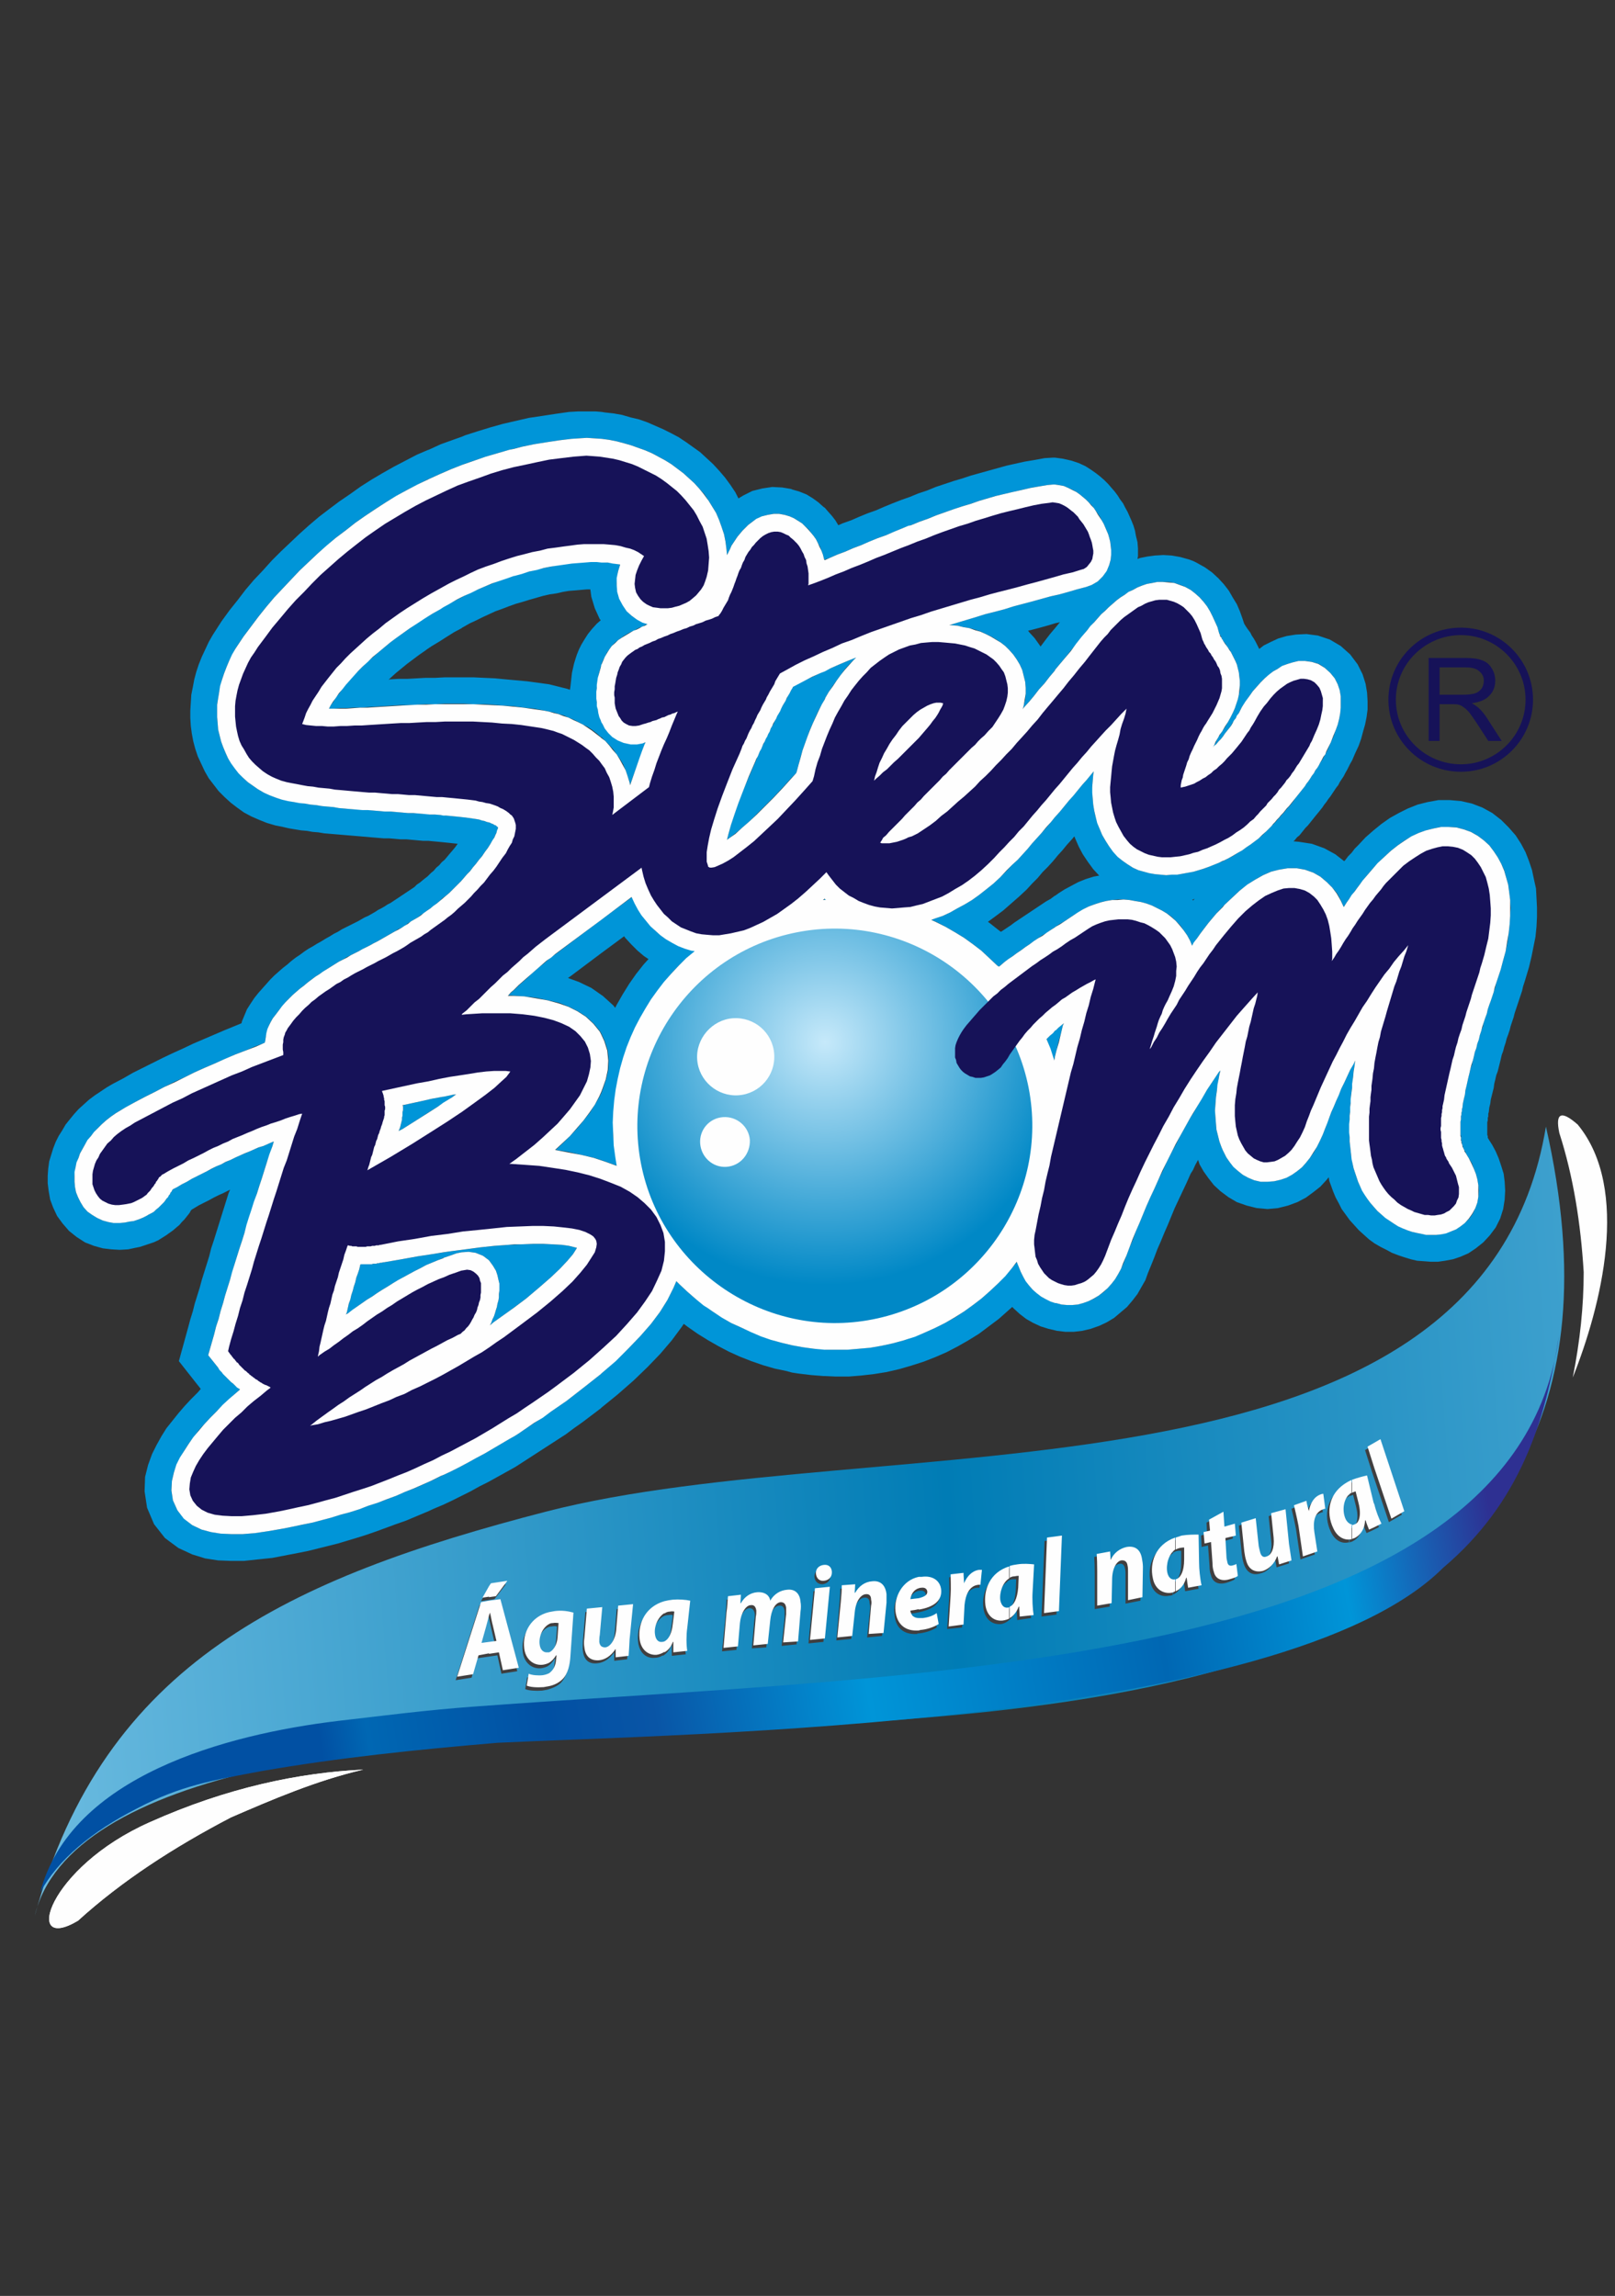
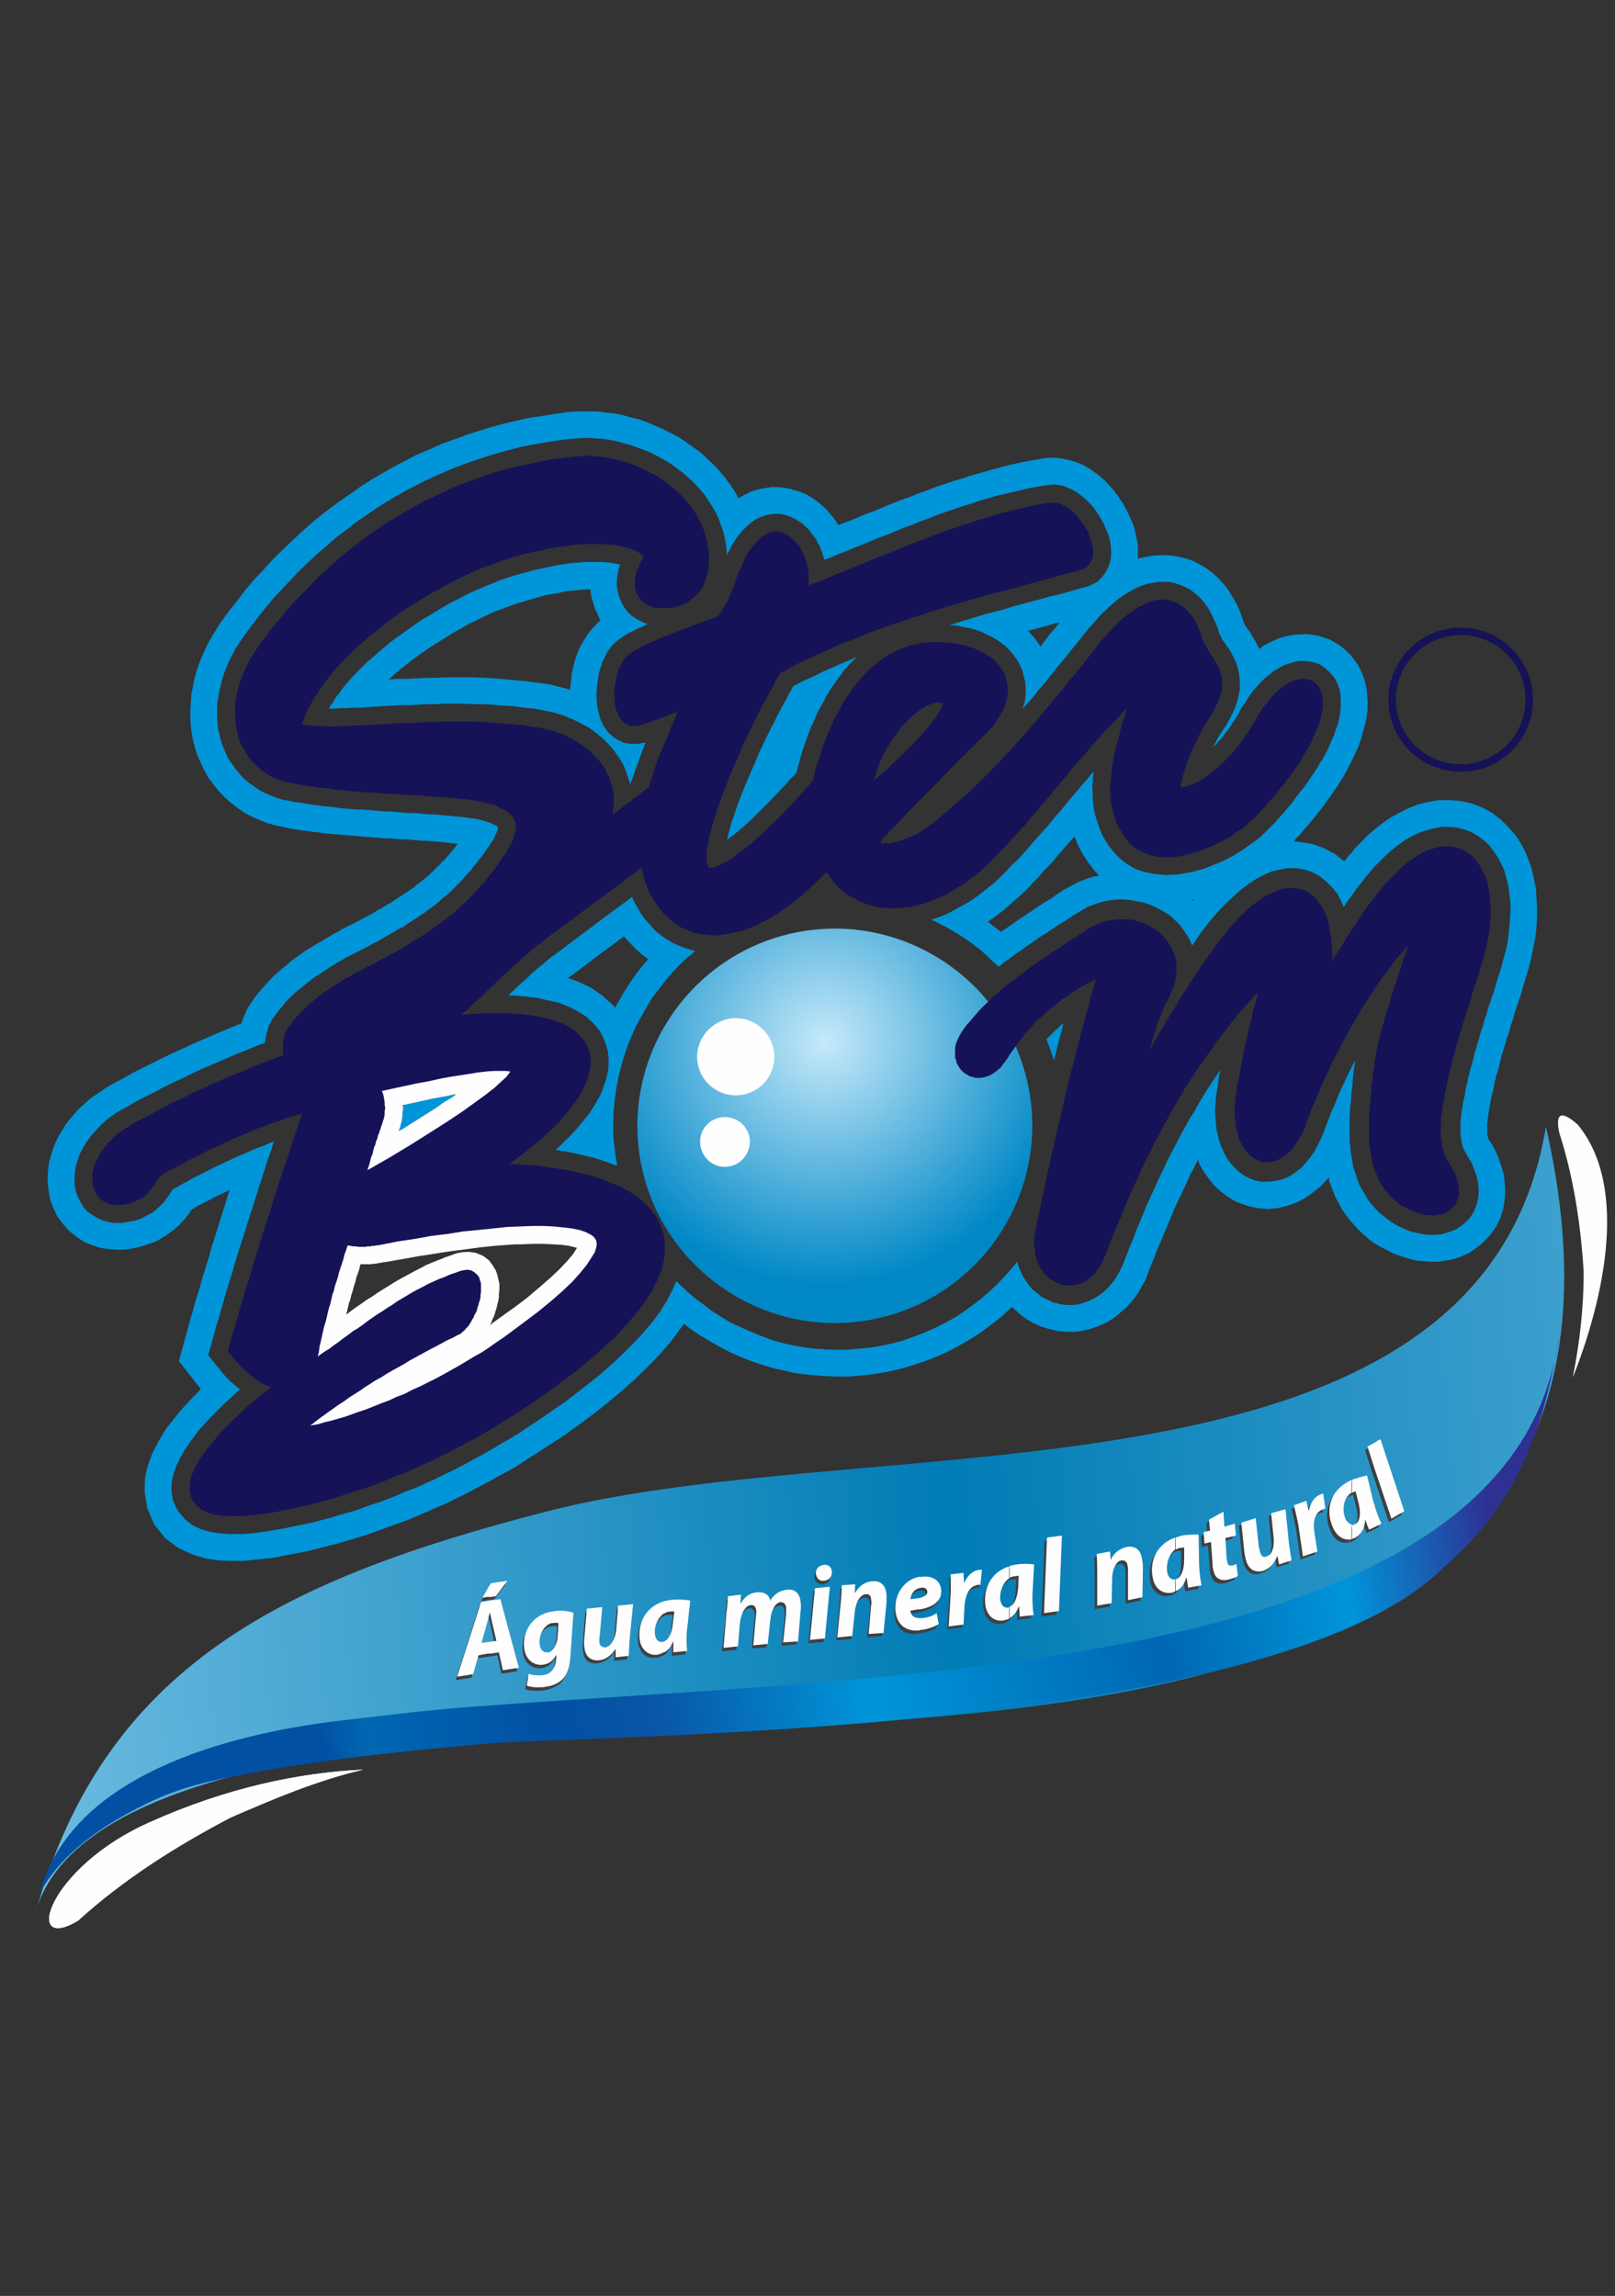
<svg xmlns="http://www.w3.org/2000/svg" viewBox="0 0 325 462" width="325" height="462">
  <rect x="0" y="0" width="325" height="462" fill="#333333" stroke="none" />
  <title>STERBOM</title>
  <defs>
    <linearGradient id="g1" x2="1" gradientUnits="userSpaceOnUse" gradientTransform="matrix(644.571,-38.04,16.978,287.684,-109.061,240.233)">
      <stop offset="0" stop-color="#aae0f9" />
      <stop offset=".457" stop-color="#007cb5" />
      <stop offset="1" stop-color="#aae0f9" />
    </linearGradient>
    <linearGradient id="g2" x2="1" gradientUnits="userSpaceOnUse" gradientTransform="matrix(-234.096,42.434,-7.358,-40.59,308.463,357.778)">
      <stop offset="0" stop-color="#2e3092" />
      <stop offset=".13" stop-color="#0095d8" />
      <stop offset=".29" stop-color="#0067b3" />
      <stop offset=".54" stop-color="#0095d8" />
      <stop offset=".72" stop-color="#0955a6" />
      <stop offset=".81" stop-color="#0150a3" />
      <stop offset=".96" stop-color="#0067b3" />
      <stop offset="1" stop-color="#0150a3" />
    </linearGradient>
    <radialGradient id="g3" cx="0" cy="0" r="1" gradientUnits="userSpaceOnUse" gradientTransform="matrix(-2.363,-48.83,48.83,-2.363,165.976,209.707)">
      <stop offset="0" stop-color="#c6e9fa" />
      <stop offset="1" stop-color="#0088c6" />
    </radialGradient>
  </defs>
  <style>		.s0 { fill: url(#g1) } 		.s1 { fill: url(#g2) } 		.s2 { fill: #fefefe } 		.s3 { fill: #403f40 } 		.s4 { fill: #0095d8 } 		.s5 { fill: url(#g3) } 		.s6 { fill: #161258 } 	</style>
  <g id="Camada 4">
    <g id="&lt;Group&gt;">
      <g id="&lt;Group&gt;">
        <path id="&lt;Path&gt;" class="s0" d="m311.1 226.7c-13 79.3-134.3 60.2-201.3 77.5-51.7 13.4-88.9 30.4-102.8 81.3 3.4-14.3 20.5-23.9 46.1-29.6 22.1-5 51-5.8 80.7-7.3 78.4-3.9 204.1-3.9 177.3-121.9z" />
        <path id="&lt;Path&gt;" class="s1" d="m8.1 380.8c6.1-23.4 37.4-31.8 59.9-34.5 8.7-1 17.8-2.2 27.6-2.9 87.1-6.5 209.3-6.8 218.1-74.5-2.7 17-7.7 33.4-23.3 46.6-32.1 32-153.8 33.4-190.3 35.2-16.5 1.4-32 3-47.5 5.7-9.6 1.8-16.3 2.9-25 7.5-9.2 4.7-15.9 10.3-19.5 16.9z" />
        <path id="&lt;Path&gt;" class="s2" d="m15.7 386.5c-11.2 6.7-6.1-10.7 14.4-19.8 15.6-7 30.2-10 43-10.6-9.5 2.2-18.5 6.1-26.6 9.6-11.5 6-22 12.8-30.8 20.8z" />
        <path id="&lt;Path&gt;" class="s2" d="m15.7 386.5c-11.2 6.7-6.1-10.7 14.4-19.8 15.6-7 30.2-10 43-10.6-9.5 2.2-18.5 6.1-26.6 9.6-11.5 6-22 12.8-30.8 20.8z" />
        <path id="&lt;Path&gt;" class="s2" d="m313.8 228q-1.3-6.1 3.7-1.7c10.7 13 4.7 36.6-1 50.9q2.2-11 2.2-21.2c-0.6-9.9-2.1-19.3-4.9-28z" />
        <path id="&lt;Compound Path&gt;" fill-rule="evenodd" class="s3" d="m276.1 308v-4.5c0.4 1.3 0.9 2.8 1.4 3.8zm0-11.8l3.4 10.1 2.6-1.5-4.8-14.5-1.2 0.7zm0-5.2v5.2l-1.4-4.4zm0 12.5v4.5l-1.1 0.5c-0.2-0.5-0.5-1.2-0.7-1.9l-0.1 0.1c-0.1 1.9-1 3-2.1 3.5q-0.3 0.1-0.6 0.2v-2.8q0.3 0 0.7-0.2c0.8-0.4 1.3-1.8 0.7-4.2l-0.6-2.4q-0.3 0.1-0.8 0.3v-2.6c1.1-0.4 2.3-0.7 3.1-0.9l1.3 5.4zm-4.5-5v2.5c-1.8 0.9-2.1 3.6-1.3 5.4 0.4 0.6 0.8 1 1.3 1.1v2.8c-1.5 0.5-3-0.3-3.8-2.1-1.5-3.1-1-7.4 3.6-9.6zm-35.6 22.4v-2.4c0.9-0.2 1.7-1.5 1.7-4v-2.4q-0.4-0.1-0.8 0-0.5 0.1-0.9 0.4v-2.4q0.6-0.2 1.2-0.4c1.2-0.2 2.5-0.3 3.4-0.2l0.1 5.5c0 1.4 0.2 3.4 0.5 4.7l-2.7 0.5c-0.1-0.6-0.2-1.3-0.3-2-0.5 1.5-1.3 2.3-2.2 2.7zm6.8-14.5l0.1 2.2-1.2 0.4 0.1 2.3 1.3-0.3 0.3 4.1c0 0.8 0.1 1.4 0.3 1.9 0.3 1.3 1.4 2 3.1 1.5 0.7-0.2 1.4-0.5 1.7-0.7l-0.3-2.4c-0.2 0.1-0.5 0.2-0.7 0.3-0.7 0.1-1-0.1-1.1-0.6-0.1-0.4-0.2-0.9-0.2-1.3l-0.2-3.6 2.1-0.6-0.2-2.3-2.1 0.6-0.2-3zm12.5-1.3l0.5 4.9c0.3 2-0.4 3.5-1.4 3.8-0.7 0.2-1.1-0.2-1.3-0.8-0.1-0.4-0.2-0.9-0.3-1.3l-0.6-5.6-2.9 0.9 0.6 5.8c0.1 0.7 0.2 1.3 0.4 1.9 0.6 1.8 1.8 2.4 3.4 1.9 1.2-0.3 2.2-1.2 2.8-2.8h0.1l0.3 1.6 2.5-0.8q-0.2-1.3-0.4-3.3l-0.8-7.1zm9.3 7.7l-0.6-3.8c-0.3-2.1 0-4 1.8-4.6q0.2-0.1 0.4-0.1l-0.4-3q-0.2 0-0.5 0.1c-1.3 0.5-2.1 1.8-2.3 3.3h-0.1c-0.2-0.7-0.3-1.3-0.5-2l-2.5 0.9c0.2 0.8 0.6 2.5 0.9 4.1l0.9 6.1zm-28.5-2.7v2.4c-1.4 0.9-2 3-1.7 4.6 0.3 1 0.8 1.6 1.6 1.4h0.1v2.4q-0.4 0.2-0.8 0.2c-1.8 0.4-3.4-0.7-3.8-2.8-0.6-3.1 0.5-6.8 4.6-8.2zm-33.4 16.2v-2.3c0.8-0.3 1.5-1.5 1.7-3.8l0.1-2.4q-0.3 0-0.8 0-0.6 0.1-1 0.4v-2.4q0.7-0.3 1.5-0.4c1.2-0.1 2.6-0.1 3.4 0.1l-0.3 5.5c-0.1 1.3 0 3.4 0.2 4.6l-2.8 0.4c0-0.6-0.1-1.3-0.1-2h-0.1c-0.4 1.1-1.1 1.8-1.8 2.3zm9.9-1.4l0.6-15.2-3 0.4-0.6 15.2zm10.7-1.6v-4.7c0-2.3 0.9-3.7 1.9-3.9 0.7-0.2 1.1 0.3 1.2 1 0.1 0.4 0.1 0.8 0.1 1.1v5.9l3-0.6v-6.1c0-0.5-0.1-1.3-0.1-1.7-0.4-1.8-1.5-2.6-3.2-2.3-1.3 0.2-2.5 1.1-3.2 2.6l-0.1-1.8-2.7 0.5q0.1 1.4 0.1 3.4v7.1zm-20.6-7.4v2.4c-1.3 0.8-2 2.8-1.8 4.4 0.2 1 0.7 1.6 1.5 1.5q0.2-0.1 0.3-0.1v2.2q-0.6 0.4-1.2 0.5c-1.9 0.2-3.3-1-3.6-3.2-0.4-3 1-6.5 4.8-7.7zm-18.1 12.8v-2.4q0.3 0 0.7 0 1.7-0.2 2.8-1l0.4 2.2c-1.1 0.7-2.5 1.1-3.7 1.2zm0-4.2v-2.3c1.2-0.3 1.8-0.7 1.7-1.4-0.1-0.5-0.5-0.8-1.2-0.7q-0.3 0-0.5 0.1v-2.3q0.3 0 0.6-0.1c2.1-0.2 3.7 0.8 3.9 2.7 0.3 2.2-1.4 3.4-4.5 4zm9 3l0.2-3.9c0.2-2.1 0.9-3.9 2.8-4.1q0.3 0 0.5 0l0.2-3.1q-0.3 0-0.6 0.1c-1.4 0.2-2.4 1.3-2.9 2.7h-0.1c0-0.7-0.1-1.4-0.1-2.1l-2.6 0.3c0 0.9 0.1 2.6 0 4.2l-0.4 6.2zm-9-9.5v2.2c-1.1 0.4-1.6 1.4-1.7 2.3q1-0.1 1.7-0.3v2.3q-0.8 0.2-1.7 0.2c0 0.3 0.2 0.8 0.4 1.1q0.5 0.5 1.3 0.5v2.5c-2.8 0.2-4.4-1.3-4.6-3.9-0.4-2.9 1.3-6.2 4.6-6.9zm-51.2 15.2v-2.2c0.8-0.4 1.5-1.5 1.7-3.6l0.3-2.4q-0.4-0.1-0.9 0-0.6 0-1.1 0.3v-2.4q0.8-0.2 1.7-0.3c1.3-0.1 2.6 0 3.5 0.2l-0.6 5.5c-0.1 1.3-0.2 3.3 0 4.6l-2.8 0.3c0-0.6 0-1.3 0-2.1h-0.1c-0.4 1-1 1.7-1.7 2.1zm14.8-1.2l0.4-4.7c0.2-2.1 1.2-3.6 2.2-3.7 0.7 0 1 0.5 1.1 1.2 0 0.4 0 0.8-0.1 1.2l-0.5 5.7 2.9-0.2 0.5-4.7c0.2-2.2 1-3.6 2.1-3.7 0.7-0.1 1 0.4 1.1 1.1 0 0.4 0 0.9 0 1.3l-0.6 5.7 3-0.3 0.5-6c0.1-0.6 0.1-1.4 0.1-1.8-0.2-1.8-1.2-2.7-2.8-2.6-1.3 0.2-2.6 0.9-3.4 2.3-0.1-0.9-0.9-1.9-2.6-1.7-1.3 0.1-2.5 0.8-3.3 2.2h-0.1l0.1-1.7-2.6 0.3c0 0.9-0.1 2-0.2 3.3l-0.7 7.1zm17.5-1.6l1-10.4-3 0.2-1 10.5zm-0.2-11.6c1-0.1 1.7-0.8 1.6-1.9-0.1-0.9-0.7-1.4-1.6-1.4-0.9 0.1-1.7 0.9-1.6 1.9 0.1 0.9 0.8 1.4 1.6 1.4zm5.8 11l0.4-4.6c0.2-2.3 1.2-3.6 2.2-3.7 0.8-0.1 1.1 0.4 1.1 1.1 0.1 0.3 0.1 0.8 0.1 1.1l-0.6 5.8 3-0.3 0.6-6c0-0.5 0.1-1.3 0-1.8-0.2-1.8-1.2-2.7-2.9-2.5-1.3 0.1-2.6 0.8-3.4 2.3h-0.1l0.1-1.8-2.7 0.3q0 1.4-0.2 3.4l-0.6 7zm-37.9-7v2.5c-1.3 0.8-2.1 2.7-1.9 4.2 0.1 1 0.6 1.7 1.4 1.6q0.3 0 0.5-0.2v2.2q-0.8 0.5-1.6 0.5c-1.8 0.2-3.2-1.1-3.4-3.3-0.3-3 1.2-6.4 5-7.5zm-23.2 17.2v-2.6c0.7-0.5 1.3-1.3 1.4-2.7l0.1-0.9h-0.1q-0.6 1-1.4 1.5v-2.2c0.8-0.2 1.6-1.4 1.7-3l0.2-2.8c-0.3-0.1-0.7-0.1-1.1 0q-0.5 0-0.8 0.2v-2.4q0.5-0.2 1.1-0.2c1.4-0.2 2.7-0.1 3.8 0.3l-0.5 8.6c-0.2 1.9-0.6 3.6-1.7 4.8-0.7 0.7-1.7 1.1-2.7 1.4zm13.9-16.2l-0.4 4.8c-0.2 2.1-1.2 3.4-2.2 3.5-0.8 0.1-1.1-0.4-1.2-1 0-0.4 0-0.9 0.1-1.4l0.5-5.6-3.1 0.3-0.5 5.8c0 0.8-0.1 1.4 0 2 0.2 1.9 1.3 2.7 2.9 2.5 1.2-0.1 2.4-0.8 3.4-2.2v1.7l2.6-0.3q0.1-1.4 0.3-3.4l0.6-7zm-24 9.3l0.8 3.7 3.2-0.5-3.7-13.8-2.3 0.3v3l0.2-0.6c0.2 0.8 0.4 1.9 0.6 2.7l0.7 3-1.5 0.2v2.3zm10.1-8v2.4c-1.3 0.6-2.1 2.4-1.9 4.1 0.1 1 0.7 1.7 1.6 1.6q0.1 0 0.3-0.1v2.2q-0.6 0.3-1.3 0.4c-2 0.2-3.5-1.3-3.7-3.3-0.4-3.1 1.3-6.4 5-7.3zm0 12.3v2.6q-0.6 0.1-1.1 0.2c-1.3 0.1-2.7 0-3.4-0.3l0.4-2.4c0.6 0.3 1.9 0.3 2.8 0.2q0.7 0 1.3-0.3zm-12.1-15.4v-2.1l0.4-0.6 3.3-0.5-2.3 3zm0 0.8l-1.6 0.2-4.8 15.1 3.2-0.5 1.1-3.9 2.1-0.3v-2.3l-1.5 0.2 0.9-3.2c0.2-0.7 0.4-1.5 0.6-2.3zm0-2.9v2.1l-1.3 0.2z" />
        <path id="&lt;Compound Path&gt;" fill-rule="evenodd" class="s2" d="m276.6 307.3v-4.5c0.3 1.3 0.9 2.8 1.4 3.8zm0-11.8l3.4 10.1 2.6-1.5-4.8-14.5-1.2 0.7zm0-5.2v5.2l-1.4-4.4zm0 12.5v4.5l-1.1 0.5c-0.2-0.5-0.5-1.2-0.7-1.9l-0.1 0.1c-0.1 1.9-1.1 3-2.1 3.5q-0.3 0.1-0.6 0.2v-2.8q0.3 0 0.7-0.2c0.8-0.3 1.3-1.8 0.7-4.2l-0.6-2.4q-0.3 0.1-0.8 0.3v-2.6c1.1-0.4 2.2-0.7 3.1-0.9l1.3 5.4zm-4.5-5v2.5c-1.8 0.9-2.1 3.7-1.3 5.4 0.3 0.6 0.8 1 1.3 1.1v2.9c-1.5 0.4-3-0.4-3.8-2.2-1.5-3.1-1.1-7.4 3.5-9.6zm-35.5 22.4v-2.4c0.9-0.2 1.7-1.5 1.7-4v-2.4q-0.4 0-0.9 0.1-0.4 0.1-0.8 0.3v-2.4q0.6-0.2 1.2-0.4c1.2-0.2 2.5-0.2 3.4-0.2l0.1 5.6c0 1.3 0.2 3.3 0.5 4.6l-2.7 0.5c-0.1-0.5-0.2-1.3-0.3-2h-0.1c-0.4 1.5-1.2 2.3-2.1 2.7zm6.7-14.4l0.2 2.2-1.3 0.3 0.2 2.3 1.3-0.3 0.3 4.2c0 0.8 0.1 1.3 0.3 1.9 0.3 1.2 1.4 1.9 3.1 1.4 0.7-0.2 1.4-0.4 1.7-0.7l-0.3-2.4c-0.2 0.2-0.5 0.2-0.7 0.3-0.7 0.2-1-0.1-1.1-0.6-0.1-0.4-0.2-0.9-0.2-1.3l-0.2-3.6 2.1-0.5-0.2-2.4-2.1 0.6-0.2-3zm12.5-1.3l0.5 4.9c0.2 2.1-0.4 3.5-1.4 3.8-0.7 0.3-1.1-0.1-1.3-0.8-0.1-0.4-0.2-0.8-0.3-1.3l-0.6-5.6-2.9 0.9 0.6 5.8c0.1 0.7 0.2 1.3 0.4 1.9 0.5 1.8 1.8 2.4 3.4 2 1.1-0.4 2.2-1.3 2.8-2.9h0.1l0.3 1.6 2.5-0.8q-0.2-1.3-0.5-3.3l-0.7-7zm9.3 7.7l-0.6-3.9c-0.3-2 0-4 1.8-4.6q0.2-0.1 0.4-0.1l-0.4-3q-0.3 0-0.5 0.1c-1.4 0.5-2.1 1.8-2.4 3.3v0.1c-0.2-0.7-0.4-1.4-0.5-2.1l-2.5 0.9c0.2 0.9 0.6 2.5 0.9 4.1l0.9 6.2zm-28.6-2.8v2.4c-1.3 0.9-1.9 3-1.6 4.6 0.2 1 0.8 1.6 1.6 1.4v2.4q-0.3 0.2-0.7 0.3c-1.8 0.3-3.4-0.8-3.8-2.9-0.7-3.1 0.5-6.8 4.5-8.2zm-33.3 16.2v-2.3c0.8-0.3 1.5-1.5 1.7-3.8l0.1-2.4q-0.4 0-0.8 0.1-0.6 0-1 0.3v-2.4q0.7-0.2 1.5-0.3c1.2-0.2 2.5-0.1 3.4 0l-0.3 5.5c-0.1 1.4 0 3.4 0.2 4.7l-2.8 0.3c0-0.6-0.1-1.3-0.1-2h-0.1c-0.4 1.1-1.1 1.9-1.8 2.3zm9.9-1.4l0.6-15.2-3 0.4-0.6 15.2zm10.6-1.6l0.1-4.7c0-2.3 0.9-3.7 1.8-3.9 0.8-0.1 1.2 0.3 1.3 1 0.1 0.4 0.1 0.8 0.1 1.2v5.8l2.9-0.6 0.1-6.1c0-0.5-0.1-1.2-0.2-1.7-0.3-1.8-1.4-2.6-3.1-2.3-1.3 0.3-2.5 1.1-3.2 2.6l-0.1-1.7-2.7 0.5q0.1 1.4 0.1 3.4v7zm-20.6-7.4v2.4c-1.3 0.8-2 2.8-1.8 4.4 0.2 1 0.7 1.6 1.5 1.5q0.2 0 0.3-0.1v2.3q-0.6 0.3-1.3 0.4c-1.8 0.2-3.2-1-3.5-3.1-0.4-3.1 0.9-6.6 4.8-7.8zm-18.2 12.9v-2.5q0.4 0 0.8 0 1.7-0.2 2.8-1l0.4 2.2c-1.1 0.7-2.5 1.1-3.7 1.2zm0-4.2v-2.3c1.2-0.3 1.8-0.7 1.7-1.4-0.1-0.5-0.5-0.8-1.2-0.7q-0.3 0-0.5 0.1v-2.3q0.3 0 0.6 0c2.1-0.3 3.7 0.7 3.9 2.6 0.2 2.2-1.5 3.5-4.5 4zm9 3l0.2-3.9c0.2-2 0.9-3.9 2.8-4.1q0.2 0 0.4 0l0.3-3q-0.3 0-0.6 0c-1.4 0.2-2.4 1.3-3 2.7 0-0.7-0.1-1.4-0.1-2.1l-2.6 0.3c0 0.9 0.1 2.7 0 4.2l-0.4 6.3zm-9-9.6v2.3c-1.1 0.3-1.6 1.4-1.7 2.2q1-0.1 1.7-0.2v2.2q-0.8 0.2-1.7 0.3c0 0.3 0.2 0.7 0.4 1q0.5 0.5 1.3 0.5v2.5c-2.8 0.2-4.4-1.3-4.7-3.9-0.3-2.9 1.4-6.2 4.7-6.9zm-51.2 15.2v-2.2c0.8-0.4 1.5-1.5 1.7-3.6l0.3-2.4q-0.4-0.1-0.9 0-0.6 0-1.1 0.4v-2.5q0.8-0.2 1.7-0.3c1.2-0.1 2.6 0 3.5 0.2l-0.6 5.5c-0.2 1.3-0.2 3.4 0 4.6l-2.8 0.3c0-0.6 0-1.3 0-2.1h-0.1c-0.4 1.1-1 1.7-1.7 2.1zm14.8-1.2l0.4-4.7c0.2-2 1.2-3.6 2.2-3.6 0.7-0.1 1 0.4 1.1 1.1 0 0.4 0 0.8-0.1 1.2l-0.5 5.8 2.9-0.3 0.5-4.7c0.2-2.1 1-3.6 2.1-3.7 0.7 0 1 0.4 1.1 1.1 0 0.5 0 0.9 0 1.3l-0.6 5.7 3-0.2 0.5-6.1c0.1-0.5 0.1-1.4 0-1.8-0.1-1.7-1.1-2.7-2.7-2.5-1.3 0.1-2.6 0.8-3.4 2.2-0.1-0.9-0.9-1.8-2.6-1.7-1.3 0.1-2.5 0.8-3.3 2.2h-0.1l0.1-1.7-2.6 0.3c-0.1 0.9-0.1 2-0.3 3.3l-0.6 7.1zm17.5-1.6l1-10.4-3 0.3-1 10.4zm-0.2-11.6c1-0.1 1.7-0.8 1.6-1.9-0.1-0.9-0.7-1.4-1.6-1.3-1 0.1-1.7 0.8-1.6 1.8 0.1 0.9 0.7 1.5 1.6 1.4zm5.7 11.1l0.5-4.7c0.2-2.3 1.2-3.6 2.2-3.7 0.8-0.1 1.1 0.4 1.1 1.1 0.1 0.4 0.1 0.8 0 1.2l-0.5 5.7 3-0.2 0.6-6.1c0-0.5 0-1.3 0-1.7-0.2-1.8-1.2-2.8-2.9-2.6-1.4 0.1-2.6 0.9-3.4 2.3h-0.1l0.1-1.7-2.7 0.2q0 1.4-0.2 3.4l-0.7 7.1zm-37.8-7v2.4c-1.3 0.8-2.1 2.7-1.9 4.2 0.1 1 0.6 1.7 1.4 1.6q0.2 0 0.5-0.1v2.1q-0.8 0.5-1.6 0.6c-1.8 0.1-3.2-1.2-3.4-3.3-0.3-3.1 1.2-6.4 5-7.5zm-23.2 17.1v-2.6c0.7-0.5 1.3-1.3 1.4-2.7l0.1-0.9h-0.1q-0.6 1-1.4 1.5v-2.1c0.8-0.3 1.6-1.5 1.7-3l0.2-2.9c-0.3 0-0.7-0.1-1.1 0q-0.5 0-0.8 0.2v-2.4q0.5-0.1 1.1-0.2c1.4-0.2 2.7 0 3.8 0.3l-0.6 8.6c-0.1 1.9-0.5 3.7-1.6 4.8-0.7 0.7-1.7 1.2-2.7 1.4zm13.9-16.2l-0.4 4.9c-0.2 2-1.2 3.4-2.2 3.5-0.8 0-1.1-0.4-1.2-1.1 0-0.4 0-0.9 0.1-1.4l0.5-5.6-3.1 0.3-0.5 5.9c-0.1 0.7-0.1 1.3 0 1.9 0.2 1.9 1.3 2.7 2.9 2.6 1.2-0.1 2.4-0.8 3.4-2.3v1.7l2.6-0.3q0.1-1.3 0.2-3.3l0.7-7.1zm-24 9.4l0.8 3.6 3.2-0.5-3.7-13.8-2.3 0.3v3l0.2-0.6c0.2 0.8 0.4 2 0.6 2.7l0.7 3-1.5 0.2v2.4zm10.1-8.1v2.4c-1.3 0.7-2.1 2.5-1.9 4.1 0.1 1 0.7 1.7 1.6 1.6q0.1 0 0.3 0v2.1q-0.6 0.3-1.3 0.4c-2 0.2-3.5-1.3-3.7-3.3-0.4-3.1 1.3-6.4 5-7.3zm0 12.3v2.6q-0.6 0.1-1.1 0.2c-1.4 0.1-2.7 0-3.4-0.3l0.4-2.4c0.6 0.3 1.9 0.4 2.8 0.3q0.7-0.1 1.3-0.4zm-12.1-15.3v-2.2l0.4-0.6 3.3-0.5-2.3 3.1zm0 0.7l-1.6 0.3-4.8 15 3.2-0.5 1.1-3.8 2.1-0.4v-2.3l-1.5 0.2 0.9-3.2c0.2-0.7 0.4-1.5 0.6-2.3zm0-2.9v2.1l-1.3 0.2z" />
        <g id="&lt;Group&gt;">
-           <path id="&lt;Path&gt;" class="s4" d="m114.5 250.7l-1.4-0.2-1.8-0.1-1.9-0.1h-2.2l-2.4 0.1-2.5 0.1-2.8 0.2-2.8 0.3-3 0.4-0.8 0.1-2.3 0.3-3.2 0.5-1.4 0.2-1.9 0.3-3.3 0.6-3.5 0.6h-0.2l-0.3 0.1h-0.3l-0.3 0.1h-0.3l-0.2 0.1h-0.3-0.3l-0.3 0.1h-0.4-0.3-0.3-0.3-0.3-0.3-0.3l-0.1 0.1-0.2 0.9-0.3 0.9-0.3 0.8-0.2 0.9-0.3 0.9-0.2 0.8-0.3 0.9-0.2 0.9-0.3 0.8-0.2 0.9-0.2 0.9-0.2 0.4 0.4-0.2 1-0.7 0.9-0.7 1-0.7 1-0.7 1-0.6 1-0.7 1.1-0.7 1-0.6 1.1-0.7 1.1-0.6 1-0.6 1.1-0.6 1.1-0.6 1.2-0.6 1.1-0.6 0.3-0.1 0.9-0.4 1.2-0.5 1.2-0.5 1.2-0.4 1.4-0.5 1-0.2 1.4-0.1 1.4 0.2 1.5 0.6 1.2 0.9 0.8 1.1 0.6 1 0.3 0.9 0.2 0.9 0.2 0.8v0.7 0.7l-0.1 0.7v0.7l-0.1 0.6-0.2 0.7-0.1 0.6-0.2 0.6-0.2 0.7-0.2 0.6-0.3 0.6-0.2 0.6-0.3 0.6 0.7-0.6 3.5-2.5 3.1-2.3 2.6-2.2 2.3-2 1.9-1.8 1.5-1.6 1.1-1.3 0.7-1.1 0.1-0.2-0.4-0.1z" />
          <path id="&lt;Compound Path&gt;" fill-rule="evenodd" class="s4" d="m101.3 142l-2.1-0.2-2-0.1h-1.9l-2-0.1h-0.4-1.5-1.9l-1.9 0.1h-1.6-0.2l-1.8 0.1-1.8 0.1h-1.7l-1.7 0.1-1.6 0.1-1.6 0.1-1.6 0.1-1.5 0.1h-1.4l-1.4 0.1h-1.3l-1.2 0.1h-1l0.3-0.6 0.6-0.8 0.5-0.9 0.7-0.8 0.6-0.9 0.7-0.9 0.8-0.9 0.8-0.9 0.9-0.9 0.9-0.9 1-1 1.1-0.9 1.1-1 1.1-0.9 1.2-1 1.3-1 1.3-0.9 1.4-1 1.4-1 1.5-1 0.6-0.3 1-0.6 1.6-1 1.7-1 1.8-0.9 0.8-0.4 0.5-0.3 1.4-0.7 1.4-0.6 1.4-0.6 1.5-0.6 1.4-0.6 1.5-0.5 1.5-0.5 1.5-0.4 1.5-0.4 1.5-0.4 1.5-0.3 1.4-0.3 1.4-0.3 1.4-0.2 1.4-0.2 1.3-0.1 1.3-0.1h1.3 1.2 0.9 0.2l1 0.1 1 0.1 0.9 0.2 0.6 0.1-0.4 1.3-0.2 1.3-0.1 1.4 0.2 1.4 0.4 1.4 0.6 1.3 0.8 1.2 1 1 1.1 0.7 1.1 0.6 1.1 0.4-0.6 0.2-0.5 0.3-0.6 0.2-0.6 0.3-0.5 0.3-0.5 0.2-0.6 0.3-0.5 0.3-0.5 0.3-0.4 0.3-0.6 0.4-0.7 0.6-0.7 0.7-0.5 0.7-0.5 0.7-0.3 0.7-0.4 0.7-0.3 0.7v0.2l-0.2 0.5-0.2 0.7-0.2 0.7-0.1 0.7-0.1 0.7-0.1 0.7-0.1 0.7v0.7l-0.1 0.8 0.1 0.7v0.7l0.1 0.7 0.1 0.7 0.2 0.8 0.2 0.7 0.2 0.8 0.2 0.2 0.2 0.6 0.5 0.8 0.6 0.8 0.9 0.8 1 0.7 1.3 0.6 1.3 0.2h1.4l1-0.2 0.6-0.1-0.1 0.3-0.5 1.3-0.5 1.4-2 5.5-0.1-0.5-0.4-1.2-0.4-1.2-0.5-1.2-0.6-1-0.7-1-0.7-1-0.8-0.9-0.8-0.8-0.7-0.7-0.2-0.1-0.8-0.7-0.9-0.7-0.9-0.6-1-0.5-0.9-0.5-1-0.5-1-0.4-0.9-0.4-1-0.3-1-0.3-1-0.2-0.9-0.2-2.1-0.4-2.1-0.2-2.1-0.3zm-1.7-5.5l2.1 0.2 2.2 0.2 2.2 0.2 2.2 0.3 2.2 0.3 1.2 0.3 1.2 0.3 1.2 0.3 0.6 0.2 0.1-0.7 0.1-0.9 0.1-0.9 0.1-0.9 0.2-0.9 0.2-0.9 0.3-1 0.3-0.9 0.4-1 0.5-1 0.6-1 0.7-1.1 0.8-1 1-1.1 0.8-0.7-0.2-0.2-1-2.2-0.7-2.3-0.2-1.5h-0.7l-1.2 0.1-1.1 0.1-1.3 0.1-1.2 0.2-1.3 0.3-1.4 0.2-1.3 0.3-1.4 0.4-1.4 0.4-1.3 0.4-1.4 0.4-1.4 0.5-1.3 0.5-1.4 0.5-1.3 0.6-1.3 0.6-1.2 0.6-1.3 0.6-1.6 0.9-0.1 0.1-1.5 0.8-1.6 1-1.4 0.9-1.5 0.9-0.9 0.6-0.4 0.3-1.3 0.9-1.2 0.9-1.2 0.9-1.1 0.9-1.1 0.9-1 0.9-0.5 0.5 0.3-0.1 1.7-0.1h1.8l1.8-0.1 1.8-0.1h0.4 1.5l1.9-0.1h2 1.5 0.5 2l2.1 0.1z" />
          <path id="&lt;Path&gt;" class="s4" d="m84.8 224.8l1.2-0.8 2.1-1.3 2.9-1.9 0.8-0.6-0.7 0.1-2 0.4-2.2 0.4-0.9 0.2-1.3 0.3-2.3 0.5-1.3 0.3v0.2 0.4 0.4l-0.1 0.4v0.3 0.4l-0.1 0.4v0.4l-0.1 0.4-0.1 0.4-0.1 0.4-0.1 0.4-0.2 0.5-0.1 0.2 0.8-0.4z" />
          <path id="&lt;Path&gt;" class="s4" d="m168.9 133.7l-1.8 0.8-1.1 0.5-0.7 0.3-1.8 0.9-1.8 0.8-1.7 0.9-0.4 0.2-0.1 0.3h-0.1l-0.2 0.5-0.3 0.5-0.3 0.5-0.2 0.5-0.3 0.5-0.3 0.6-0.3 0.5-0.3 0.5-0.2 0.5-0.3 0.5-0.3 0.5-0.2 0.5-0.3 0.6-0.2 0.5-0.3 0.5-0.3 0.5-0.2 0.5-0.3 0.5-0.2 0.5-0.3 0.5-0.2 0.5-0.2 0.5-0.3 0.5-0.2 0.5-0.3 0.5-0.2 0.5-0.2 0.5-0.2 0.5-0.2 0.5-1.3 3-1.2 2.8-1 2.6-0.8 2.3-0.7 2.1-0.5 1.9-0.3 1.2 0.4-0.3 1.3-1 1.3-1.1 1.5-1.3 1.5-1.5 1.6-1.6 1.7-1.7 1.8-1.9 1.8-2 0.2-0.2 0.9-0.9v-0.1l0.4-1.5 0.4-1.5 0.4-1.4 0.5-1.4 0.5-1.4 0.5-1.4 0.6-1.3 0.6-1.4 0.6-1.3 0.7-1.2 0.5-0.9 0.1-0.3 0.7-1.2 0.8-1.2 0.8-1.1 0.8-1.1 0.8-1.1 0.9-1 1-1 0.5-0.5-1.6 0.7z" />
          <path id="&lt;Compound Path&gt;" fill-rule="evenodd" class="s4" d="m309.3 182.6v1.9l-0.1 2-0.2 2-0.4 2-0.4 2-0.5 2.1-0.6 2-0.3 1-0.3 0.9-0.2 0.9-0.3 0.9-0.3 0.9-0.3 0.9-0.3 0.9-0.3 0.9-0.2 0.8-0.3 0.9-0.3 0.9-0.2 0.8-0.3 0.9-0.3 0.8-0.2 0.8-0.3 0.9-0.2 0.8-0.3 0.8-0.2 0.9-0.2 0.8-0.2 0.8-0.2 0.8-0.3 0.8-0.2 0.9-0.2 0.8-0.1 0.8-0.2 0.8-0.2 0.8-0.2 0.8-0.1 0.8-0.2 0.8-0.1 0.9-0.1 0.3v0.3 0.3l-0.1 0.2v0.3 0.3l-0.1 0.3v0.3 0.2 0.3 0.2 0.3 0.2 0.2 0.2 0.2 0.2 0.2 0.1l0.1 0.2v0.1 0.1 0.1 0.1l0.1 0.1 0.1 0.2 0.7 1.1 0.7 1.3 0.6 1.4 0.5 1.5 0.5 1.6 0.2 1.6 0.1 1.8-0.1 1.8-0.3 1.9-0.6 1.9-0.9 1.8-1.2 1.6-1.3 1.4-1.5 1.2-1.5 1-1.6 0.7-1.5 0.5-1.6 0.3-1.4 0.2h-1.5l-1.3-0.1-1.4-0.1-1.3-0.3-1.3-0.4-1.2-0.4-1.3-0.5-1.1-0.6-1.2-0.6-1.2-0.7-1.1-0.8-1-0.9-1.1-1-0.9-1-0.9-1-0.8-1.1-0.8-1.1-0.6-1.2-0.6-1.1-0.5-1.2-0.4-1.1-0.4-1.1-0.1-0.7-0.5 0.6-1.2 1.3-1.4 1.1-1.5 1.1-1.7 0.9-1.9 0.7-2 0.5-2.1 0.2-2.2-0.2-2-0.5-2-0.7-1.7-1-1.6-1.2-1.3-1.2-1.1-1.4-1-1.4-0.8-1.4-0.3-0.9-0.6 1.1-0.4 0.9-0.5 0.8-0.8 1.8-0.8 1.7-0.8 1.7-0.8 1.7-0.7 1.7-0.7 1.7-0.7 1.6-0.7 1.7-0.7 1.6-0.6 1.6-0.6 1.5-0.7 1.7-0.5 1.4-0.8 1.4-0.8 1.4-1 1.3-1.1 1.3-1.3 1.1-1.3 1.1-1.5 0.9-1.5 0.7-1.7 0.6-1.7 0.4-1.7 0.2h-1.7l-1.7-0.2-0.4-0.1-1.3-0.3-1.6-0.5-1.5-0.7-1.4-0.8-1.3-1-1.2-1.1-0.3-0.3-0.9 0.8-1.8 1.6-2 1.5-2 1.5-2.1 1.3-2.1 1.2-2.3 1.2-2.3 1-2.3 0.9-2.5 0.8-2.4 0.7-2.6 0.6-2.5 0.4-2.6 0.3-2.5 0.2h-2.6l-2.2-0.1h-0.3l-2.5-0.2-2.5-0.3-1.3-0.2-1.1-0.3-2.4-0.5-2.4-0.7-2.3-0.8-2.3-0.9-2.2-1-2.1-1.1-2.1-1.2-2.1-1.3-2-1.4-0.8-0.6-0.4 0.6-2 2.7-2.3 2.7-2.6 2.7-2.8 2.7-3.2 2.8-3.2 2.6-0.2 0.2-3.7 2.8-1.7 1.2-1.6 1.2-1.7 1.1-1.7 1.1-1.7 1.1-1.7 1.1-1.7 1.1-1.7 1.1-1.8 1-1.8 1-1.8 1-1.8 0.9-1.8 1-1.8 0.9-1.8 0.9-1.9 0.9-1.9 0.8-1.3 0.6-0.5 0.2-1.9 0.8-1.9 0.8-2 0.7-1.9 0.7-1.9 0.7-2 0.7-1.9 0.6-2 0.6-2 0.6-2 0.5-2 0.5-2 0.5-2 0.4-2.1 0.4-3.1 0.6-2.9 0.3-2.8 0.3h-2.6l-2.6-0.1-2.6-0.4-2.6-0.8-2.8-1.3-2.7-2-2.2-2.8-1.4-3.3-0.5-3.3 0.1-2.9 0.6-2.4 0.8-2.2 0.9-1.8 1-1.8 1-1.6 1.2-1.5 1.2-1.5 1.2-1.4 1.3-1.4 1.4-1.4 0.6-0.7-0.3-0.4-0.4-0.5-3.7-4.7 1.9-6.9 0.4-1.5 0.5-1.6 0.4-1.6 0.5-1.6 0.5-1.6 0.4-1.5 0.5-1.6 0.5-1.6 0.5-1.6 0.4-1.6 0.5-1.5 0.5-1.6 0.5-1.6 0.5-1.6 0.5-1.6 0.5-1.6 0.5-1.6 0.3-0.7-0.4 0.2-1 0.5-0.9 0.4-1 0.5-0.9 0.5-1 0.5-1 0.5-1 0.6-0.5 0.3-0.2 0.2-0.2 0.4-0.3 0.4-0.4 0.5-0.4 0.5-0.5 0.5-0.5 0.6-0.6 0.5-0.7 0.6-0.7 0.5-0.7 0.5-0.8 0.5-0.8 0.5-0.9 0.4-0.9 0.3-0.9 0.3-0.9 0.3-1 0.2-1.4 0.3-1.7 0.1-1.7-0.1-1.7-0.2-1.8-0.5-1.8-0.7-1.7-1.1-1.5-1.2-1.3-1.5-1.1-1.5-0.8-1.7-0.6-1.6-0.3-1.7-0.2-1.6v-1.5l0.1-1.4 0.2-1.5 0.4-1.3 0.4-1.3 0.5-1.3 0.6-1.2 0.7-1.1 0.7-1.2 0.8-1 0.9-1.1 0.9-1 1.1-1 1-0.9 1.2-0.9 1.2-0.8 1.2-0.8 1.2-0.7 2.1-1.1 1.9-1.1 2-1 2-1 2-1 2.1-1 2-0.9 2.1-1 2.1-0.9 2.1-0.9 2.1-0.9 2.2-0.9 1.2-0.5 0.1-0.4 0.5-1.2 0.5-1.2 0.7-1.1 0.8-1.2 0.8-1 0.8-0.9 0.8-0.9 0.8-0.9 0.8-0.8 0.9-0.8 0.8-0.7 0.9-0.7 0.8-0.7 0.9-0.7 0.9-0.6 0.8-0.6 0.9-0.6 0.9-0.5 0.8-0.5 0.9-0.5 0.8-0.5 0.9-0.5 0.8-0.5 0.8-0.4 0.8-0.5 0.8-0.4 0.8-0.4 0.8-0.4 0.8-0.4 0.7-0.4 0.7-0.4 0.7-0.3 0.7-0.4 0.7-0.4 0.6-0.4 0.6-0.3 0.7-0.4 0.6-0.4 0.6-0.3 0.6-0.4 0.6-0.4 0.6-0.4 0.6-0.4 0.6-0.4 0.6-0.4 0.6-0.4 0.6-0.4 0.5-0.5 0.6-0.4 0.6-0.5 0.5-0.4 0.4-0.3 0.2-0.2 0.5-0.5 0.6-0.5 0.5-0.6 0.6-0.5 0.5-0.6 0.6-0.5 0.5-0.6 0.5-0.6 0.6-0.7 0.5-0.6 0.5-0.7h0.1l-1-0.1-0.9-0.1-1-0.1-1-0.1-1.1-0.1-1-0.1h-0.2-0.9l-1.1-0.1-1.1-0.1-1.1-0.1h-1.2l-1.1-0.1-1.2-0.1h-1.1l-1.2-0.1-1.2-0.1-1.1-0.1-1.2-0.1-1.2-0.1-1.2-0.1-1.2-0.1-1.2-0.1-1.2-0.1-1.2-0.1-1.2-0.2-1.2-0.1-1.1-0.2-1.2-0.1-1.2-0.2-1.2-0.2-1.3-0.3-1.5-0.3-1.7-0.5-1.5-0.6-1.6-0.7-1.5-0.8-1.4-1-1.3-1-1.2-1.1-1.2-1.2-1-1.3-1-1.3-0.8-1.4-0.7-1.5-0.7-1.5-0.5-1.5-0.4-1.5-0.3-1.6-0.2-1.5-0.1-1.6v-1.5l0.1-1.6 0.1-1.6 0.3-1.5 0.3-1.6 0.4-1.5 0.5-1.5 0.6-1.5 0.7-1.5 0.7-1.5 0.8-1.4 0.9-1.4 0.9-1.4 1.6-2.2 1.6-2 1.6-2.1 1.7-2 1.8-1.9 1.8-2 1.8-1.8 1.9-1.8 1.9-1.8 1.9-1.7 2-1.7 2.1-1.6 2-1.5 2.2-1.5 2.1-1.5 2.2-1.4 2.2-1.3 2.3-1.3 2.3-1.2 2.3-1.2 2.1-0.9 0.3-0.1 2.4-1.1 2.5-0.9 1.7-0.6 0.7-0.3 2.5-0.8 2.6-0.8 2.5-0.7 2.6-0.6 2.6-0.6 2.7-0.4 2.6-0.4 2.8-0.4 1.8-0.1h1.8 1.8l1.2 0.1 0.6 0.1 1.8 0.2 1.7 0.3 1.7 0.5 1.7 0.4 1.7 0.6 1.6 0.7 1.6 0.7 1.6 0.8 1.5 0.8 1.5 1 1.4 1 1.4 1 1.3 1.2 1.3 1.2 1.2 1.3 1.2 1.4 1.1 1.5 1 1.5 0.6 1.2 1-0.6 1.8-0.9 2-0.5 2-0.3 2 0.1 1.8 0.3 0.2 0.1 1.4 0.4 1.5 0.6 1.3 0.8 1.1 0.8 1 0.9 0.3 0.2 0.6 0.7 0.8 0.9 0.7 0.9 0.6 1 0.9-0.4 1.7-0.6 1.6-0.7 1.7-0.7 1.7-0.6 1.6-0.7 1.7-0.7 1.8-0.7 1.7-0.6 1.7-0.7 1.8-0.6 1.7-0.7 1.8-0.6 1.8-0.6 1.7-0.5 1.8-0.6 1.8-0.5 1.8-0.5 1.8-0.5 1.8-0.5 1.8-0.4 1.8-0.4 1.8-0.3 2.2-0.4 1.7-0.1h0.4l1.5 0.2 1.8 0.4 1.5 0.5 1.3 0.6 1.1 0.7 1 0.7 0.9 0.7 0.8 0.7 0.8 0.8 0.6 0.7 0.7 0.8 0.6 0.8 0.5 0.8 0.6 0.8 0.4 0.8 0.5 0.9 0.4 0.9 0.4 0.9 0.4 1 0.3 1 0.2 1.1 0.3 1.2 0.1 1.3v1.5l-0.1 0.6 0.5-0.2 1.5-0.3 1.5-0.2 1.7-0.1 1.7 0.1 1.7 0.3 1.8 0.5 0.8 0.3 0.8 0.4 1.6 0.9 1.4 1 1.3 1.2 1.1 1.2 1 1.3 0.8 1.4 0.8 1.3 0.6 1.4 0.5 1.4 0.4 1.2 0.1 0.1 0.1 0.2 0.2 0.3 0.2 0.3 0.3 0.4 0.3 0.4 0.3 0.6 0.4 0.6 0.4 0.7 0.4 0.8 0.3 0.6 0.9-0.7 1.4-0.7 1.5-0.7 1.7-0.5 1.9-0.3 2.1-0.1 2.3 0.3 2.4 0.8 2.2 1.3 1.9 1.7 1.5 2 1 2 0.6 1.9 0.3 1.8 0.1 1.7v1.7l-0.2 1.5-0.3 1.5-0.4 1.4-0.4 1.5-0.5 1.4-0.7 1.5-0.6 1.4-0.4 0.7-0.3 0.6-0.3 0.6-0.4 0.7-0.3 0.6-0.4 0.6-0.4 0.6-0.3 0.6-0.4 0.5-0.4 0.6-0.4 0.6-0.4 0.6-0.4 0.5-0.4 0.6-0.4 0.5-0.4 0.6-0.4 0.5-0.4 0.5-0.5 0.6-0.4 0.5-0.4 0.5-0.4 0.5-0.4 0.5-0.5 0.5-0.4 0.5-0.4 0.5-0.4 0.5-0.5 0.4-0.4 0.5-0.3 0.3 1.1 0.1 2.6 0.4 2.5 0.9 2.2 1.2 1.8 1.4 0.2-0.2 0.6-0.8 0.7-0.7 0.6-0.8 0.8-0.8 1.4-1.5 1.6-1.4 1.6-1.3 1.7-1.2 1.8-1 1.8-0.9 2-0.8 2-0.5 2.2-0.4h2.2l2.3 0.2 2.2 0.5 2.1 0.8 2 1.1 1.8 1.4 1.5 1.5 1.4 1.6 1.1 1.7 0.9 1.7 0.7 1.8 0.6 1.8 0.4 1.9 0.4 1.8 0.1 1.9zm-5.3 0.1l-0.1-1.6-0.2-1.6-0.2-1.5-0.4-1.4-0.4-1.5-0.6-1.3-0.7-1.3-0.8-1.2-0.9-1.2-1.1-1-1.2-0.9-1.4-0.8-1.4-0.5-1.5-0.4-1.6-0.1h-1.5l-1.5 0.3-1.5 0.4-1.5 0.5-1.4 0.7-1.4 0.8-1.4 1-1.4 1.1-1.3 1.2-1.3 1.3-0.7 0.7-0.6 0.7-0.6 0.7-0.6 0.7-0.5 0.7-0.6 0.7-0.6 0.8-0.5 0.7-0.5 0.7-0.6 0.8-0.5 0.7-0.5 0.8-0.1 0.1-0.6-1.4-0.7-1.3-1-1.2-1.1-1.1-1.3-1.1-1.4-0.8-1.7-0.6-1.7-0.3h-1.7l-1.7 0.3-1.7 0.4-1.6 0.7-1.6 0.9-1.5 1-1.6 1.2-1.5 1.4-1.6 1.5-1.6 1.7-1.6 1.9-1.6 2.1-0.7 1-0.6 0.9-0.2 0.3-0.2 0.3-0.4-1-0.6-1.1-0.7-1-0.7-1-0.9-0.9-0.8-0.8-1-0.7-1-0.6-1-0.5-1-0.5-1.1-0.4-1.1-0.3-1.2-0.2-1.1-0.2-1.2-0.1h-1.1l-1.2 0.1-1.2 0.2-1.2 0.3-1.2 0.4-1.1 0.4-1.1 0.6-1 0.6-1 0.6-0.9 0.6-0.9 0.6-0.9 0.5-0.9 0.6-0.1 0.1-0.8 0.5-0.8 0.6-0.9 0.5-0.9 0.6-0.8 0.6-0.9 0.6-0.9 0.6-0.8 0.6-0.9 0.6-0.8 0.6-0.8 0.6-0.9 0.6-0.8 0.7-0.3 0.2-0.3-0.2-1.6-1.5-1.6-1.5-1.7-1.3-1.8-1.3-1.8-1.1-1.9-1.1-1.9-1-1-0.4 0.8-0.3 1.5-0.5 1.5-0.7 1.4-0.8 1.5-0.8 1.5-0.9 1.4-1 1.4-1.1 1.5-1.2 1.4-1.3 1.4-1.4 1-1.1 1.1-1 1-1.1 1-1.1 0.9-1.1 1-1.1 0.9-1 1-1.1 0.9-1.1 0.8-1 0.1-0.1 0.9-1 0.9-1.1 0.9-1.1 1.8-2.1 0.9-1.1 0.9-1 0.9-1.1 0.5-0.6-0.1 0.7-0.1 1.2-0.1 1.2 0.1 1.2v1.2l0.1 1.2 0.2 1.2 0.3 1.3 0.4 1.2 0.4 1.2 0.5 1.2 0.7 1.2 0.7 1.1 0.9 1.1 0.8 0.9 1 0.9 1 0.7 1.1 0.7 1.1 0.5 1.1 0.3 1.2 0.3 1.1 0.2 1.1 0.1 1.1 0.1 1.2-0.1h1l1.1-0.2 1.1-0.2 1-0.2h0.1l1-0.3 1.1-0.3 1-0.4 1-0.4 1-0.4 1-0.4 0.9-0.5 1-0.5 0.9-0.6 0.9-0.5 0.8-0.6 0.9-0.6 0.8-0.6 0.8-0.6 0.8-0.7 0.7-0.7 0.6-0.6 0.5-0.5 0.4-0.4 0.4-0.4 0.4-0.5 0.4-0.4 0.4-0.5 0.4-0.4 0.4-0.5 0.4-0.5 0.4-0.4 0.4-0.5 0.4-0.5 0.3-0.5 0.4-0.5 0.4-0.5 0.4-0.5 0.4-0.5 0.4-0.5 0.3-0.5 0.4-0.5 0.4-0.6 0.3-0.5 0.4-0.5 0.3-0.6 0.4-0.5 0.3-0.5 0.3-0.6 0.4-0.5 0.3-0.6 0.3-0.5 0.3-0.6 0.3-0.6 0.5-1.2 0.6-1.3 0.4-1.2 0.4-1.1 0.3-1.2 0.2-1.1 0.1-1.1v-1.2-1.1l-0.2-1.2-0.4-1.2-0.6-1.2-0.9-1.1-1.1-1-1.2-0.8-1.4-0.4-1.4-0.2h-1.3l-1.1 0.3-1.1 0.3-1 0.4-1 0.6-0.9 0.5-0.8 0.7-0.9 0.7-0.8 0.8-0.8 0.9-0.8 0.9-0.7 1-0.7 1.1-0.8 1.1-0.6 1.2-0.3 0.5-0.3 0.5-0.3 0.5-0.4 0.5-0.3 0.6-0.4 0.5-0.4 0.5-0.4 0.5-0.4 0.6-0.4 0.5-0.5 0.5-0.4 0.5-0.4 0.4-0.3 0.3 0.3-0.6 0.3-0.5 0.2-0.5 0.3-0.5 0.3-0.4 0.2-0.4 0.3-0.4 0.6-0.9 0.5-0.9 0.5-0.9 0.5-1 0.4-0.9 0.3-0.9 0.3-0.9 0.2-0.9 0.2-0.9v-1-0.9l-0.1-0.9-0.1-0.8-0.2-0.8-0.2-0.8-0.3-0.7-0.3-0.6-0.3-0.6-0.3-0.6-0.3-0.5-0.3-0.4-0.3-0.4-0.2-0.4-0.3-0.3-0.2-0.3-0.2-0.3-0.1-0.3-0.1-0.2-0.1-0.2-0.1-0.2-0.1-0.1-0.1-0.3-0.3-1.1-0.5-1.1-0.5-1.1-0.5-1-0.6-1-0.7-0.9-0.8-0.9-0.9-0.8-0.4-0.3-0.5-0.4-1.1-0.6-1-0.4-1.2-0.4-1.1-0.2h-1.1-1.1l-1.1 0.2-1 0.2-1 0.3-1 0.4-0.9 0.5-0.8 0.4-0.9 0.6-0.8 0.5-0.8 0.6-0.8 0.7-0.8 0.7-0.7 0.7-0.8 0.7-0.7 0.8-0.7 0.8-0.7 0.8-0.7 0.8-1.1 1.4-1.1 1.4-1.1 1.3-1.1 1.4-1.1 1.3-1 1.2v0.1l-1.1 1.3-1 1.3-1.1 1.2-1 1.3-1 1.2-1.1 1.2-0.2 0.3 0.2-0.7 0.3-1.2 0.1-1.2v-1.2l-0.1-1.2-0.3-1.2-0.3-1.2-0.5-1.1-0.6-1-0.7-1-0.8-0.9-0.8-0.8-0.9-0.7-0.9-0.6-1-0.6-1.1-0.5-1-0.5-1.2-0.4-1.1-0.3-1.2-0.2-1.2-0.3-1.2-0.1h-0.5l1.3-0.4 2-0.6 2-0.6 1.9-0.6 2-0.5 1.9-0.5 1.9-0.6 1.9-0.5 1.9-0.5 1.8-0.5 1.8-0.5 0.9-0.2 0.9-0.2 1.8-0.5 1.7-0.5 1.9-0.5 1.1-0.4 1.2-0.7 1-1 0.8-1.2 0.5-1.1 0.3-1.1 0.1-1v-1l-0.1-0.8-0.1-0.8-0.2-0.8-0.2-0.7-0.3-0.7-0.3-0.7-0.3-0.7-0.4-0.7-0.3-0.6-0.4-0.6-0.5-0.7-0.4-0.6-0.5-0.6-0.5-0.5-0.6-0.6-0.6-0.5-0.6-0.5-0.7-0.5-0.7-0.4-0.9-0.4-0.9-0.4-1.1-0.2-0.7-0.1h-0.4l-1 0.1-1.9 0.3-1.7 0.3-1.7 0.4-1.7 0.4-1.7 0.4-1.8 0.4-1.7 0.5-1.7 0.5-1.7 0.6-1.7 0.5-1.7 0.6-1.8 0.6-1.7 0.6-1.7 0.7-1.7 0.6-1.7 0.7-1.7 0.6-1.6 0.7-1.7 0.7-1.7 0.6-1.6 0.7-1.7 0.7-1.6 0.6-1.6 0.7-1.6 0.6-1.6 0.7-0.9 0.3-0.1 0.1-0.1-0.3-0.2-0.8-0.3-0.8-0.3-0.8-0.4-0.7-0.4-0.8-0.5-0.7-0.5-0.6-0.5-0.7-0.7-0.6-0.6-0.6-0.8-0.5-0.8-0.5-0.3-0.1-0.6-0.3-1-0.3-1.1-0.2h-1.1l-1.2 0.2-1.1 0.3-1.1 0.5-0.9 0.6-0.8 0.6-0.6 0.6-0.6 0.6-0.5 0.6-0.5 0.6-0.4 0.6-0.4 0.6-0.4 0.6-0.3 0.7-0.3 0.6-0.3 0.6-0.1-1.1-0.2-1.6-0.3-1.5-0.5-1.5-0.5-1.4-0.6-1.4-0.8-1.3-0.8-1.3-0.8-1.2-1-1.1-1-1.1-1.1-1-1.1-1-1.2-0.9-1.2-0.9-1.3-0.8-1.3-0.7-1.3-0.7-1.4-0.6-1.4-0.5-1.4-0.5-1.4-0.4-1.5-0.4-1.5-0.3-1.5-0.2-1.5-0.1-1.5-0.1-1.6 0.1-1.4 0.1-2.6 0.3-2.5 0.4-2.5 0.4-2.5 0.5-2.4 0.6-2.5 0.7-2.3 0.7-2.4 0.8-2.3 0.8-0.2 0.1-2.1 0.8-2.3 1-2.2 1-0.3 0.1-1.9 1-2.2 1.1-2.1 1.2-2.2 1.3-2 1.3-2.1 1.4-2 1.4-1.9 1.5-2 1.5-1.8 1.6-1.9 1.6-1.8 1.7-1.8 1.7-1.7 1.8-1.7 1.8-1.7 1.8-1.6 1.9-1.6 2-1.5 2-1.5 2-0.8 1.2-0.8 1.2-0.6 1.2-0.7 1.3-0.5 1.2-0.5 1.3-0.4 1.2-0.3 1.3-0.3 1.3-0.2 1.2-0.2 1.3v1.2 1.3l0.1 1.2 0.1 1.3 0.3 1.2 0.3 1.2 0.4 1.1 0.5 1.2 0.5 1.1 0.7 1 0.7 1 0.8 1 0.8 0.9 1 0.9 1 0.7 1 0.7 1.2 0.7 1.2 0.5 1.2 0.5 1.3 0.4 1.2 0.2 1.2 0.3 1.1 0.1 1.1 0.2 1.1 0.2 1.1 0.1 1.2 0.2 1.1 0.1 1.2 0.1 1.1 0.2 1.2 0.1 1.2 0.1 1.1 0.1h1.2l1.2 0.1 1.1 0.1 1.2 0.1 1.1 0.1h1.2l1.1 0.1 1.2 0.1 1.1 0.1h1.1l1.2 0.1 1.1 0.1h0.5l0.6 0.1h1l1.1 0.1 1 0.1 1.1 0.1 1 0.1 1 0.1h0.1l0.8 0.1 0.7 0.1 0.7 0.1 0.7 0.1 0.6 0.1 0.6 0.2 0.5 0.1 0.5 0.2 0.5 0.1 0.4 0.2 0.3 0.1 0.3 0.2 0.3 0.1 0.2 0.1 0.1 0.2h0.1v0.1 0.2l-0.1 0.2v0.3l-0.2 0.4-0.2 0.4-0.2 0.5-0.3 0.6-0.5 0.7-0.5 0.8-0.6 0.8-0.6 0.9-0.6 0.7-0.6 0.8-0.6 0.7-0.5 0.7-0.7 0.7-0.6 0.7-0.5 0.6-0.1 0.1-0.6 0.6-0.6 0.6-0.6 0.6-0.6 0.6-0.6 0.5-0.7 0.5-0.6 0.6-0.6 0.5-0.6 0.5-0.7 0.5-0.6 0.4-0.6 0.5-0.7 0.4-0.6 0.5-0.7 0.4-0.6 0.4-0.7 0.4-0.6 0.5-0.7 0.4-0.7 0.3-0.6 0.4-0.7 0.4-0.7 0.4-0.7 0.4-0.7 0.4-0.7 0.4-0.8 0.4-0.7 0.4-0.8 0.4-0.7 0.4-0.8 0.4-0.8 0.4-0.8 0.4-0.8 0.4-0.8 0.5-0.8 0.4-0.8 0.5-0.8 0.5-0.8 0.5-0.7 0.5-0.8 0.5-0.8 0.5-0.8 0.6-0.8 0.6-0.7 0.6-0.8 0.6-0.7 0.6-0.8 0.7-0.7 0.7-0.7 0.7-0.6 0.8-0.7 0.8-0.6 0.8-0.7 0.9-0.4 0.7-0.4 0.8-0.2 0.7-0.2 0.8-0.2 0.7-0.1 0.7v0.5l-1.9 0.7-2.1 0.9-2.1 0.8-2 0.9-2.1 0.9-2.1 0.9-2 0.9-2 1-2 0.9-2 1-1.9 1-2 1-1.9 1-1.9 1.1-1.1 0.6-1 0.6-1 0.7-0.9 0.7-0.9 0.8-0.8 0.8-0.7 0.8-0.7 0.8-0.6 0.8-0.6 0.9-0.5 0.9-0.5 0.9-0.3 0.9-0.3 0.9-0.3 1-0.1 0.9-0.1 1v1l0.1 1.1 0.2 1 0.4 1 0.5 1 0.6 1 0.8 0.9 1 0.7 1 0.6 1.1 0.5 1.1 0.3 1.1 0.2h1.1l1.1-0.1 1-0.2 0.8-0.1 0.6-0.2 0.7-0.2 0.6-0.3 0.6-0.3 0.5-0.3 0.6-0.3 0.5-0.3 0.4-0.4 0.5-0.4 0.4-0.4 0.3-0.3 0.4-0.4 0.3-0.4 0.2-0.3 0.3-0.4 0.2-0.3 0.2-0.2 0.1-0.3 0.2-0.2 0.1-0.2 0.1-0.2 0.1-0.1 0.8-0.4 1-0.6 1-0.5 1-0.6 1-0.5 1-0.5 1-0.5 1-0.5 0.9-0.5 1-0.4 1-0.5 0.9-0.4 1-0.5 0.9-0.4 1-0.4 0.9-0.4 0.9-0.4 1-0.4 0.9-0.3 0.9-0.4 0.9-0.4 0.3-0.1-0.3 1-0.5 1.6-0.6 1.6-0.5 1.6-0.5 1.6-0.5 1.5-0.5 1.6-0.5 1.6-0.5 1.6-0.5 1.5-0.5 1.6-0.5 1.6-0.5 1.6-0.5 1.5-0.5 1.6-0.5 1.6-0.4 1.5-0.5 1.6-0.5 1.6-0.5 1.6-0.4 1.5-0.5 1.6-0.4 1.6-0.5 1.5-0.4 1.6-1.2 4.2 2 2.5 0.4 0.4 0.3 0.5 0.4 0.4 0.3 0.4 0.4 0.4 0.4 0.4 0.4 0.4 0.4 0.3 0.4 0.4 0.5 0.4 0.4 0.3 0.1 0.1-0.8 0.7-1.3 1.2-1.3 1.2-1.3 1.3-1.3 1.3-1.1 1.2-1.2 1.3-1 1.4-1 1.3-0.9 1.4-0.8 1.4-0.7 1.4-0.6 1.6-0.4 1.7-0.1 1.9 0.3 2 0.9 2 1.4 1.7 1.6 1.3 1.9 0.9 1.9 0.5 2 0.3 2.1 0.1h2.2l2.5-0.2 2.7-0.4 3-0.5 1.9-0.4 2-0.4 1.9-0.4 1.9-0.5 1.9-0.5 1.9-0.6 1.9-0.5 1.9-0.6 1.8-0.7 1.9-0.6 1.9-0.7 1.8-0.7 1.8-0.8 1.9-0.7 1.8-0.8 0.8-0.4 1-0.4 1.8-0.9 1.7-0.8 1.8-0.9 0.6-0.3 1.1-0.6 1.8-1 1.7-0.9 1.7-1 1.7-1 1.7-1 1.7-1 1.6-1.1 1.7-1.1 1.6-1.1 1.6-1.1 1.6-1.1 1.6-1.1 3.6-2.8 3.3-2.6 0.2-0.2 2.8-2.5 2.6-2.5 2.4-2.5 2.1-2.4 1.8-2.4 1.5-2.4 1.2-2.4 0.6-1.4 0.6 0.6 1.6 1.5 1.6 1.4 1.8 1.3 1.7 1.3 1.9 1.2 1.8 1.1 2 0.9 2 0.9 2 0.8 2.1 0.8 2.1 0.6 2.1 0.5h0.1l2.1 0.4 2.2 0.3 2.2 0.1v0.1h2.3 2.2l2.3-0.2 2.3-0.2 2.3-0.4 2.3-0.5 2.2-0.6 2.2-0.8 2.1-0.8 2-0.9 2-1 2-1.1 1.8-1.2 1.8-1.3 1.7-1.3 1.7-1.5 1.6-1.5 1.5-1.6 1.4-1.6 1-1.2 0.3 1 0.4 1 0.5 1 0.6 0.9 0.6 0.9 0.7 0.8 0.9 0.7 0.8 0.7 1 0.5 1 0.5 0.8 0.3h0.2l1.1 0.3 1.1 0.1h1.1l1.1-0.1 1.1-0.3 1.1-0.4 1.1-0.5 0.9-0.6 1-0.7 0.8-0.8 0.8-0.9 0.7-0.9 0.6-1 0.6-1.1 0.5-1.1 0.6-1.6 0.6-1.6 0.7-1.6 0.6-1.7 0.7-1.6 0.7-1.7 0.7-1.7 0.8-1.8 0.8-1.7 0.8-1.8 0.9-1.8 0.8-1.8 0.9-1.8 1-1.8 0.9-1.8 1-1.8 1-1.8 0.5-0.7 0.6-1.1 1.1-1.9 1.1-1.8 1.2-1.8 1.2-1.8 0.3-0.3-0.2 0.8-0.2 1.1-0.1 1-0.2 1.1-0.2 1.4-0.1 1.4-0.1 1.3 0.1 1.3 0.1 1.3 0.1 1.2 0.3 1.2 0.3 1.2 0.4 1.1 0.5 1.1 0.5 1 0.7 1 0.8 0.9 0.8 0.8 1 0.8 1.1 0.6 1.2 0.5 1.3 0.3h1.4l1.3-0.1 1.3-0.3 1.2-0.4 1.1-0.6 1-0.7 1-0.8 0.8-0.9 0.8-1 0.8-1.1 0.6-1.1 0.6-1.2 0.6-1.3 0.5-1.3 0.4-1.1 0.4-1 0.4-1.1 0.5-1.1 0.5-1.2 0.5-1.2 0.5-1.2 0.6-1.2 0.6-1.3 0.6-1.3 0.7-1.3 0.3-0.6-0.1 1-0.2 1.1-0.1 1.2-0.1 0.7v0.7l-0.1 0.8-0.1 0.7-0.1 0.8v0.8l-0.1 0.8-0.1 0.8v0.8l-0.1 0.9v0.8 0.9 0.9 0.8 0.9 0.9l0.1 0.9 0.1 0.9 0.1 0.9 0.2 0.9 0.1 0.9 0.2 0.9 0.3 0.9 0.3 0.9 0.3 0.9 0.4 0.9 0.5 0.9 0.5 0.8 0.5 0.9 0.6 0.8 0.7 0.8 0.7 0.8 0.8 0.7 0.9 0.7 0.8 0.6 0.9 0.6 0.9 0.5 0.9 0.4 0.9 0.4 0.9 0.3 0.9 0.2 1 0.2 1 0.2h0.9 1l1-0.1 1-0.3 1-0.3 1-0.4 0.9-0.6 0.9-0.7 0.9-0.9 0.7-1 0.5-1.1 0.4-1.1 0.2-1.2 0.1-1.2-0.1-1.1-0.2-1.2-0.3-1.1-0.4-1-0.4-1.1-0.6-1-0.6-1-0.1-0.3-0.1-0.1-0.1-0.2-0.1-0.2-0.1-0.2-0.1-0.2v-0.2l-0.1-0.2-0.1-0.3v-0.2l-0.1-0.3v-0.2l-0.1-0.3v-0.3-0.3l-0.1-0.3v-0.3-0.3-0.3-0.4-0.3-0.3-0.4-0.3l0.1-0.4v-0.3-0.4l0.1-0.3v-0.4l0.1-0.3v-0.4l0.1-0.3 0.1-0.9 0.2-0.9 0.2-0.8 0.1-0.9 0.2-0.9 0.2-0.8 0.2-0.9 0.2-0.8 0.2-0.9 0.3-0.8 0.2-0.9 0.2-0.8 0.2-0.9 0.3-0.8 0.2-0.9 0.3-0.9 0.2-0.8 0.3-0.9 0.3-0.8 0.2-0.9 0.3-0.9 0.3-0.8 0.2-0.9 0.3-0.9 0.3-0.8 0.3-0.9 0.3-0.9 0.3-0.9 0.2-0.9 0.3-0.9 0.3-0.9 0.3-0.9 0.5-1.9 0.5-1.8 0.4-1.9 0.2-1.7 0.2-1.8 0.1-1.7zm-91.1-57.4l-0.5 0.1-1.3 0.4-1.8 0.5-1.9 0.5-0.5 0.1 0.2 0.3 1.1 1.2 1 1.4 0.2 0.3 0.9-1.2 1-1.3 1.1-1.3 0.9-1.1zm27.4 55.6l-0.2 0.1h-0.2l0.2 0.2 0.3-0.3zm-20.3-6l-1.1-1.5-1-1.5-0.8-1.5-0.7-1.6-0.2-0.5-0.5 0.6-1 1.1-0.9 1.1-1 1.1-0.4 0.5-0.5 0.6-1 1.1-1.1 1.1-1 1.2-1.1 1.1-1.1 1.2-1.5 1.4-1.6 1.4-1.6 1.4-1.6 1.2-1.5 1.1 0.3 0.2 1.9 1.5 0.4 0.3 0.2-0.1 0.9-0.6 0.9-0.6 0.8-0.6 0.9-0.6 0.9-0.6 0.9-0.6 0.9-0.6 0.9-0.6 0.9-0.6 0.9-0.6 0.9-0.5 0.8-0.6 0.2-0.1 0.7-0.5 1.1-0.7 1.3-0.7 1.5-0.8 1.5-0.6 1.6-0.5 1.1-0.2z" />
          <path id="&lt;Path&gt;" class="s4" d="m213 206.8l-0.6 0.5-0.1 0.1-0.4 0.4-0.6 0.6-0.5 0.5-0.2 0.2 0.7 1.9 0.7 2.1 0.1 0.3 0.1-0.3 0.1-0.6 0.3-1.1 0.4-1.7 0.5-1.7 0.4-1.7 0.1-0.4-0.4 0.3z" />
-           <path id="&lt;Path&gt;" class="s4" d="m166 180.8v0.1l-0.3 0.2h0.3 0.3l-0.3-0.3z" />
          <path id="&lt;Compound Path&gt;" fill-rule="evenodd" class="s4" d="m139.2 191.2l0.7 0.2-1.7 1.4-1.6 1.5-1.5 1.6-1.4 1.7-1.3 1.7-1.3 1.7-1.1 1.9-1.1 1.9-1 1.9-0.9 2-0.8 2-0.7 2.1-0.6 2.1-0.5 2.1-0.4 2.2-0.3 2.2-0.2 2.2-0.1 2.3v2.3l0.2 2.2 0.3 2.3 0.3 1.9-2.2-0.8-0.9-0.3-1.5-0.5-2.6-0.6-2.6-0.6-2.6-0.4 1.4-1.3 1.6-1.6 1.4-1.5 1.3-1.6 1.2-1.5 1-1.6 1-1.7 0.4-0.9 0.3-0.8 0.6-1.8 0.4-1.8 0.1-1.9-0.2-2-0.6-1.9-0.6-1.3-0.3-0.6-1.3-1.6-1.5-1.4-1.7-1.1-1.8-0.9-2-0.8-2.2-0.5-2.3-0.5-2.5-0.3-2.6-0.2h-0.6l0.6-0.6 0.8-0.7 0.8-0.8 0.8-0.7 0.8-0.7 0.8-0.8 0.8-0.7 0.8-0.7 0.8-0.6 0.8-0.7 0.8-0.7 0.9-0.6 0.8-0.6 8.5-6.4 6.1-4.5 0.6 1.3 0.7 1.2 0.7 1.2 0.9 1.1 0.9 1 0.9 1 1.1 0.9 1.1 0.8 1.2 0.7 1.3 0.6 1.3 0.5zm-8.7 1.8l-0.9-0.6-1.3-1.1-1.3-1.3-1.2-1.3-0.2-0.3-4.6 3.4-5.2 3.9-0.8 0.6-0.7 0.5 2.2 0.8 2.5 1.2 2 1.4 0.3 0.2 2.1 1.9 0.4 0.5 0.3-0.6 1.2-2.1 1.3-2.1 1.4-2 1.5-1.9z" />
        </g>
        <g id="&lt;Group&gt;">
          <path id="&lt;Compound Path&gt;" fill-rule="evenodd" class="s2" d="m89.2 246.6c5.2-0.8 10-1.3 14.3-1.6 8.9-0.5 15.3 0.3 17.6 2.9 1.1 1.3 1.1 3.1 0 5.4-2 3.8-7.5 9.2-17.6 16.5l-1 0.7c-4.2 3-8.7 5.7-13.3 8.1-12.4 6.6-25.3 10.7-32.7 10.8 10.3-8.8 21.8-15.6 32.7-21.3l2.2-1.1c3.2-1.6 5.4-10.7 2-9.6q-2.1 0.7-4.2 1.6c-10 4.3-18.4 11.8-27.7 17.8 1.5-9.3 4.1-18.8 7.4-28.4 2.5 0.9 5 0.8 7.5 0.3 4.4-0.8 8.7-1.6 12.8-2.1zm1.4 5.2l-1.4 0.2-1.8 0.3-3.3 0.5-3.3 0.6-3.5 0.6h-0.2l-0.3 0.1h-0.3l-0.3 0.1h-0.3l-0.2 0.1h-0.3-0.3l-0.3 0.1h-0.4-0.3-0.3-0.3-0.3-0.3-0.3l-0.1 0.1-0.2 0.9-0.3 0.9-0.3 0.8-0.2 0.9-0.3 0.9-0.2 0.8-0.3 0.9-0.2 0.9-0.3 0.8-0.2 0.9-0.2 0.9-0.2 0.4 0.4-0.2 0.9-0.7 1-0.7 1-0.7 1-0.7 1-0.6 1-0.7 1.1-0.7 1-0.6 1.1-0.7 1-0.6 1.1-0.6 1.1-0.6 1.1-0.6 1.2-0.6 1.1-0.6 1.2-0.5 1.2-0.5 1.1-0.4 0.1-0.1 1.2-0.4 1.4-0.5 1-0.2 1.4-0.1 1.4 0.2 1.5 0.6 1.2 0.9 0.8 1.1 0.6 1 0.3 0.9 0.2 0.9 0.2 0.8v0.7 0.7l-0.1 0.7v0.7l-0.1 0.6-0.2 0.7-0.1 0.6-0.2 0.6-0.2 0.7-0.2 0.6-0.3 0.6-0.2 0.6-0.3 0.6 0.7-0.6 3.5-2.5 0.7-0.5 2.4-1.8 2.6-2.2 2.3-2 1.9-1.8 1.5-1.6 1.1-1.3 0.7-1.1 0.1-0.2-0.4-0.1-1.2-0.3-1.4-0.2-1.8-0.1-1.9-0.1h-2.2l-2.4 0.1h-1.3l-1.2 0.1-2.8 0.2-2.8 0.3-3 0.4z" />
-           <path id="&lt;Compound Path&gt;" fill-rule="evenodd" class="s2" d="m303.9 182.7v1.6l-0.1 1.7-0.2 1.8-0.3 1.7-0.3 1.9-0.5 1.8-0.5 1.9-0.3 0.9-0.3 0.9-0.3 0.9-0.3 0.9-0.2 0.9-0.3 0.9-0.3 0.9-0.3 0.8-0.3 0.9-0.2 0.9-0.3 0.8-0.3 0.9-0.3 0.9-0.2 0.8-0.3 0.9-0.2 0.9-0.3 0.8-0.2 0.9-0.3 0.8-0.2 0.9-0.2 0.8-0.3 0.9-0.2 0.8-0.2 0.9-0.2 0.8-0.2 0.9-0.2 0.9-0.2 0.8-0.1 0.9-0.2 0.8-0.2 0.9-0.1 0.9-0.1 0.3v0.4l-0.1 0.3v0.4l-0.1 0.3v0.4 0.3l-0.1 0.4v0.3 0.4 0.3 0.3 0.4 0.3 0.3 0.3 0.3l0.1 0.3v0.3 0.3l0.1 0.2v0.3l0.1 0.2 0.1 0.3v0.2l0.1 0.2 0.1 0.2 0.1 0.2 0.1 0.2v0.2l0.1 0.1 0.2 0.3 0.6 1 0.5 1 0.5 1.1 0.4 1 0.3 1.1 0.2 1.2v1.1 1.2l-0.2 1.2-0.4 1.1-0.6 1.1-0.7 1-0.8 0.9-0.9 0.7-0.9 0.6-1 0.4-1 0.4-1 0.2-1 0.1h-1-1l-0.9-0.2-1-0.2-0.9-0.2-0.9-0.3-1-0.4-0.9-0.4-0.8-0.5-0.9-0.6-0.9-0.6-0.8-0.7-0.8-0.7-0.7-0.8-0.7-0.8-0.6-0.8-0.6-0.9-0.5-0.8-0.4-0.9-0.4-0.9-0.3-0.9-0.3-0.9-0.3-0.9-0.2-0.9-0.2-0.9-0.1-0.9-0.1-0.9-0.1-0.9-0.1-0.9v-0.9l-0.1-0.9v-0.8-0.9l0.1-0.9v-0.8l0.1-0.8v-0.9l0.1-0.8v-0.8l0.1-0.8 0.1-0.8 0.1-0.7v-0.8l0.1-0.7 0.1-0.7 0.1-1.1 0.2-1.2 0.1-1-0.3 0.7-0.7 1.2-0.6 1.3-0.6 1.3-0.6 1.2-0.5 1.3-0.5 1.1-0.5 1.2-0.5 1.1-0.4 1.1-0.4 1.1-0.4 1-0.5 1.3-0.6 1.3-0.6 1.2-0.7 1.1-0.7 1.1-0.8 1-0.8 0.9-1 0.8-1 0.7-1.1 0.6-1.2 0.4-1.3 0.3-1.3 0.1h-1.4l-1.3-0.3-1.2-0.5-1.1-0.6-1-0.8-0.9-0.8-0.7-0.9-0.7-1-0.5-1-0.2-0.4-0.3-0.7-0.4-1.1-0.3-1.2-0.3-1.2-0.1-1.2-0.1-1.3-0.1-1.3 0.1-1.3 0.1-1.4 0.2-1.4 0.1-1.1 0.2-1 0.2-1.1 0.2-0.8-0.3 0.3-1.2 1.8-1.2 1.8-1.1 1.9-1.1 1.8-1.1 1.8-1 1.8-1 1.8-1 1.8-0.9 1.8-0.9 1.8-0.9 1.8-0.8 1.8-0.8 1.8-0.8 1.7-0.8 1.8-0.7 1.7-0.7 1.7-0.7 1.6-0.7 1.7-0.6 1.6-0.6 1.6-0.7 1.6-0.4 1.1-0.6 1.1-0.6 1-0.7 0.9-0.8 0.9-0.9 0.8-0.9 0.7-1 0.6-1 0.5-1.1 0.4-1.1 0.3-1.1 0.1h-1.1l-1.1-0.1-1.1-0.3h-0.2l-0.9-0.3-1-0.5-0.9-0.5-0.9-0.7-0.8-0.7-0.7-0.8-0.7-0.9-0.5-0.9-0.5-1-0.4-1-0.4-1-0.9 1.2-1.4 1.7-1.5 1.5-1.6 1.5-1.7 1.5-1.7 1.3-1.8 1.3-1.9 1.2-1.9 1.1-2 1-2 0.9-2.1 0.9-1.3 0.4-0.9 0.3-2.2 0.6-2.3 0.5-2.3 0.4-2.3 0.2-2.3 0.2h-2.2-2.3l-2.2-0.2-2.2-0.3-2.2-0.4-2.1-0.5-2.2-0.6-2-0.7-2.1-0.9-1.9-0.9-2-0.9-1.9-1.1-1.8-1.2-1-0.7-0.8-0.5-1.7-1.4-1.6-1.4-1.6-1.5-0.6-0.6-0.6 1.4-1.2 2.4-1.5 2.4-1.8 2.4-2.1 2.4-2.4 2.5-2.6 2.6-2.8 2.4-0.2 0.2-3.3 2.6-3.6 2.8-1.6 1.1-1.6 1.1-1.6 1.2-1.7 1-1.6 1.1-1.6 1.1-0.8 0.5-0.9 0.5-1.7 1-1.7 1-1.7 1-1.7 0.9-1.8 1-1.7 0.9-1.8 0.9-1.3 0.6-0.5 0.2-1.8 0.9-1.8 0.8-1.8 0.8-1.8 0.7-1.8 0.8-1.9 0.7-1.8 0.7-1.9 0.6-1.8 0.7-1.9 0.6-1.9 0.5-1.9 0.6-1.9 0.5-1.9 0.5-2 0.4-1.9 0.4-2 0.4-2.9 0.5-2.7 0.4-2.5 0.2h-2.2l-2.2-0.1-1.9-0.3-1.9-0.5-1.9-0.9-1.7-1.3-1.3-1.7-0.9-2-0.3-2 0.1-1.9 0.4-1.7 0.5-1.6 0.7-1.4 0.9-1.4 0.9-1.4 0.9-1.3 1.1-1.3 1.1-1.3 1.2-1.3 1.3-1.3 1.2-1.3 1.3-1.2 1.4-1.2 0.8-0.7-0.1-0.1-0.5-0.3-0.4-0.4-0.4-0.4-0.4-0.3-0.4-0.4-0.4-0.4-0.4-0.4-0.4-0.4-0.3-0.4-0.4-0.4-0.3-0.5-2-2.5 1.2-4.2 0.4-1.6 0.5-1.5 0.4-1.6 0.5-1.6 0.4-1.5 0.5-1.6 0.5-1.6 0.4-1.5 0.5-1.6 0.5-1.6 0.5-1.6 0.5-1.5 0.5-1.6 0.4-1.6 0.5-1.6 0.5-1.5 0.5-1.6 0.6-1.6 0.5-1.6 0.5-1.5 0.5-1.6 0.5-1.6 0.5-1.6 0.6-1.6 0.3-1-0.3 0.1-0.9 0.4-0.9 0.4-1 0.3-0.9 0.4-0.9 0.4-1 0.4-0.9 0.4-0.9 0.4-1 0.5-1 0.4-0.9 0.5-1 0.4-1 0.5-0.9 0.5-1 0.5-1 0.5-1 0.5-1 0.6-1 0.5-1 0.6-0.8 0.4-0.1 0.1-0.1 0.2-0.1 0.2-0.2 0.2-0.1 0.3-0.2 0.2-0.2 0.4-0.3 0.3-0.2 0.3-0.3 0.4-0.4 0.4-0.3 0.3-0.4 0.4-0.5 0.4-0.4 0.4-0.5 0.3-0.6 0.3-0.5 0.3-0.6 0.3-0.7 0.3-0.6 0.2-0.6 0.2-0.8 0.1-1 0.2-1.1 0.1h-1.1l-1.1-0.2-1.1-0.3-1.1-0.5-1-0.6-1-0.7-0.8-0.9-0.6-1-0.5-1-0.4-1-0.2-1-0.1-1.1v-1-1l0.2-0.9 0.2-1 0.4-0.9 0.3-0.9 0.5-0.9 0.5-0.9 0.5-0.9 0.7-0.8 0.6-0.8 0.8-0.8 0.8-0.8 0.9-0.8 0.9-0.7 1-0.7 1-0.6 1-0.6 2-1.1 1.9-1 2-1 1.9-1 2-0.9 2-1 2-1 2-0.9 2.1-0.9 2-0.9 2.1-0.9 2.1-0.8 2.1-0.8 1.8-0.8 0.1-0.5 0.1-0.7 0.1-0.7 0.2-0.8 0.3-0.7 0.4-0.8 0.4-0.7 0.7-0.9 0.6-0.8 0.6-0.8 0.7-0.8 0.7-0.7 0.7-0.7 0.8-0.7 0.7-0.6 0.8-0.6 0.7-0.6 0.8-0.6 0.8-0.6 0.8-0.5 0.7-0.5 0.8-0.5 0.8-0.5 0.8-0.5 0.8-0.5 0.8-0.4 0.8-0.4 0.8-0.5 0.8-0.4 0.8-0.4 0.7-0.4 0.8-0.4 0.8-0.4 0.7-0.4 0.8-0.4 0.7-0.4 0.7-0.4 0.7-0.4 0.7-0.4 0.7-0.4 0.6-0.3 0.7-0.4 0.6-0.4 0.7-0.4 0.6-0.5 0.7-0.4 0.7-0.4 0.6-0.4 0.6-0.5 0.7-0.5 0.6-0.4 0.6-0.5 0.7-0.5 0.6-0.5 0.6-0.5 0.1-0.1 0.6-0.5 0.6-0.5 0.6-0.6 0.6-0.6 0.6-0.6 0.6-0.6 0.6-0.7 0.6-0.7 0.6-0.6 0.6-0.8 0.6-0.7 0.6-0.8 0.6-0.7 0.6-0.9 0.6-0.8 0.5-0.8 0.4-0.7 0.4-0.6 0.2-0.5 0.2-0.4 0.1-0.4 0.1-0.3 0.1-0.2v-0.2-0.1h-0.1l-0.1-0.1-0.2-0.2-0.3-0.1-0.3-0.2-0.3-0.1-0.4-0.2-0.5-0.1-0.5-0.2-0.5-0.1-0.6-0.2-0.6-0.1-0.7-0.1-0.7-0.1-0.7-0.1-0.9-0.1-1-0.1-1-0.1-1.1-0.1h-0.5l-0.5-0.1-1.1-0.1h-1.1l-1-0.1-1.2-0.1-1.1-0.1h-1.1l-1.1-0.1-1.2-0.1-1.1-0.1h-1.2l-1.1-0.1-1.2-0.1-1.2-0.1h-1.1l-1.2-0.1-1.2-0.1-1.1-0.1-1.2-0.1-1.1-0.2-1.2-0.1-1.1-0.1-1.2-0.2-1.1-0.1-1.1-0.2-1.1-0.1-1.1-0.2-1.2-0.2-1.3-0.3-1.2-0.4-1.3-0.5-1.1-0.5-1.2-0.7-1-0.7-1-0.7-1-0.9-0.9-0.9-0.7-0.9-0.8-1.1-0.6-1-0.5-1.1-0.5-1.2-0.4-1.1-0.3-1.2-0.3-1.2-0.1-1.3-0.1-1.2v-1.2-1.3l0.2-1.3 0.2-1.2 0.2-1.3 0.4-1.3 0.4-1.2 0.5-1.3 0.5-1.2 0.6-1.3 0.7-1.2 0.8-1.2 0.8-1.2 1.5-2 1.5-2 1.6-2 1.6-1.9 1.7-1.8 1.7-1.8 1.7-1.8 1.8-1.7 1.8-1.7 1.8-1.6 1.9-1.6 2-1.5 1.9-1.5 2-1.4 2.1-1.4 2-1.3 2.1-1.3 2.2-1.2 2.1-1.1 2.3-1.1 2.2-1 0.7-0.3 1.6-0.7 2.3-0.9 2.3-0.8 2.3-0.8 2.4-0.7 2.4-0.7 1-0.2 1.5-0.4 2.4-0.5 2.5-0.4 2.6-0.4 2.5-0.3 1.5-0.1 1.6-0.1 1.5 0.1 1.5 0.1 1.5 0.2 1.5 0.3 1.5 0.4 1.4 0.4 1.4 0.5 1.4 0.5 1.4 0.6 1.3 0.7 1.3 0.7 1.3 0.8 1.2 0.9 1.2 0.9 1.1 1 1.1 1 1 1.1 0.9 1.1 0.8 1.1 0.1 0.1 0.8 1.3 0.8 1.3 0.6 1.4 0.5 1.4 0.5 1.5 0.3 1.5 0.2 1.6 0.1 1.1 0.3-0.6 0.3-0.6 0.3-0.7 0.4-0.6 0.4-0.6 0.4-0.6 0.5-0.6 0.5-0.6 0.6-0.6 0.6-0.6 0.8-0.6 0.8-0.6 1.1-0.5 1.2-0.3 1.2-0.2h1.1l1.1 0.2 1 0.3 0.9 0.4 0.8 0.5 0.8 0.5 0.6 0.6 0.6 0.6 0.6 0.7 0.5 0.6 0.5 0.7 0.4 0.8 0.3 0.7 0.4 0.8 0.3 0.8 0.2 0.8 0.1 0.3h0.1l0.9-0.4 1.6-0.7 1.6-0.6 1.6-0.7 1.6-0.6 1.6-0.7 1.7-0.7 1.7-0.6 1.6-0.7 1.7-0.7 1.2-0.5 0.5-0.1 1.7-0.7 1.7-0.6 1.7-0.7 1.7-0.6 1.7-0.6 1.8-0.6 1.7-0.5 1.7-0.6 1.7-0.5 1.7-0.5 1.7-0.4 1.7-0.4 1.8-0.4 1.7-0.4 1.7-0.3 1.8-0.3 1.1-0.1h0.4l0.7 0.1 1.1 0.2 0.9 0.4 0.8 0.4 0.8 0.4 0.7 0.5 0.6 0.5 0.6 0.5 0.6 0.6 0.5 0.6 0.5 0.5 0.4 0.6 0.4 0.7 0.4 0.6 0.4 0.6 0.4 0.7 0.3 0.7 0.3 0.7 0.3 0.7 0.2 0.7 0.2 0.8 0.1 0.8 0.1 0.9v0.9l-0.1 1-0.3 1.1-0.5 1.2-0.8 1.1-1 1-1.2 0.7-1.1 0.4-1.9 0.5-1.7 0.5-1.8 0.5-0.9 0.2-0.9 0.2-1.8 0.5-1.8 0.5-1.9 0.5-1.9 0.5-1.9 0.6-1.9 0.5-2 0.5-1.9 0.6-2 0.6-2 0.6-1.3 0.4h0.4l1.3 0.1 1.2 0.3 1.2 0.2 1.1 0.4 1.1 0.3 1.1 0.5 1 0.5 1 0.6 1 0.6 0.9 0.7 0.8 0.8 0.8 0.9 0.7 1 0.6 1 0.5 1.1 0.3 1.2 0.3 1.2 0.1 1.2v1.2l-0.2 1.2-0.2 1.2-0.2 0.7 0.2-0.3 1.1-1.2 1-1.2 1-1.3 1.1-1.2 1-1.3 1.1-1.3v-0.1l1-1.2 1.1-1.3 1.1-1.3 1-1.4 1.1-1.4 1.2-1.4 0.6-0.8 0.8-0.8 0.7-0.8 0.7-0.8 0.8-0.7 0.7-0.7 0.8-0.7 0.8-0.7 0.8-0.6 0.8-0.5 0.8-0.6 0.9-0.4 0.9-0.5 1-0.4 0.9-0.3 1.1-0.2 1-0.2h1.1l1.2 0.1 1.1 0.1 1.1 0.4 1.1 0.4 1.1 0.6 0.9 0.7 0.9 0.8 0.8 0.9 0.7 0.9 0.6 1 0.5 1 0.5 1.1 0.5 1.1 0.3 1.1 0.1 0.3 0.1 0.1v0.2l0.1 0.2 0.2 0.2 0.1 0.3 0.2 0.2v0.1l0.2 0.3 0.2 0.3 0.3 0.4 0.3 0.4 0.3 0.5 0.3 0.4 0.3 0.6 0.3 0.6 0.3 0.6 0.3 0.7 0.2 0.8 0.2 0.8 0.1 0.9 0.1 0.8v0.9l-0.1 1-0.1 0.9-0.2 0.9-0.3 0.9-0.3 0.9-0.4 0.9-0.5 1-0.5 0.9-0.6 0.9-0.4 0.7-0.1 0.2-0.3 0.4-0.3 0.4-0.2 0.4-0.3 0.5-0.3 0.5-0.2 0.5-0.3 0.6 0.2-0.3 0.5-0.4 0.4-0.5 0.5-0.5 0.4-0.5 0.4-0.6 0.4-0.5 0.4-0.5 0.4-0.5 0.3-0.5 0.3-0.6 0.4-0.5 0.2-0.5 0.4-0.5 0.6-1.2 0.7-1.1 0.8-1.1 0.7-1 0.8-0.9 0.8-0.9 0.8-0.8 0.8-0.7 0.9-0.7 0.9-0.5 0.9-0.6 1.1-0.4 1-0.3 1.2-0.3h1.3l1.4 0.2 1.3 0.4 1.3 0.8 1.1 1 0.9 1.1 0.6 1.2 0.4 1.2 0.2 1.2v1.1 1.2l-0.1 1.1-0.2 1.1-0.3 1.2-0.4 1.1-0.5 1.2-0.5 1.3-0.6 1.2-0.3 0.6-0.2 0.6-0.4 0.5-0.3 0.6-0.3 0.5-0.3 0.6-0.3 0.5-0.4 0.5-0.3 0.6-0.4 0.5-0.3 0.5-0.4 0.6-0.4 0.5-0.3 0.5-0.4 0.5-0.4 0.5-0.4 0.5-0.4 0.5-0.4 0.5-0.4 0.5-0.4 0.5-0.4 0.5-0.4 0.4-0.4 0.5-0.4 0.5-0.4 0.4-0.4 0.5-0.4 0.4-0.4 0.5-0.4 0.4-0.3 0.4-0.5 0.5-0.6 0.6-0.8 0.7-0.7 0.7-0.8 0.6-0.8 0.6-0.9 0.6-0.8 0.6-0.9 0.5-1 0.6-0.9 0.5-1 0.5h-0.1l-0.8 0.4-1 0.4-1 0.4-1.1 0.4-1 0.3-1 0.3-1.1 0.2-1.1 0.2-1.1 0.2h-1.1l-1.1 0.1-1.1-0.1-1.1-0.1-1.2-0.2-1.1-0.3-1.1-0.3-1.1-0.5-1.1-0.7-1-0.7-1-0.8-0.9-1-0.8-1.1-0.7-1.1-0.7-1.2-0.5-1.2-0.5-1.2-0.3-1.2-0.3-1.3-0.2-1.2-0.1-1.2-0.1-1.2v-1.2l0.1-1.2 0.1-1.2 0.1-0.7-0.5 0.6-0.9 1.1-0.9 1-0.9 1.1-0.9 1.1-0.9 1-0.9 1.1-0.9 1.1-0.9 1-0.1 0.1-0.8 1-1 1.1-0.9 1.1-0.9 1-1 1.1-0.9 1.1-1 1.1-1 1.1-1.1 1-1.1 1.1-1.3 1.4-1.4 1.3-1.5 1.2-1.4 1.1-1.4 1-1.5 0.9-1.5 0.8-1.4 0.8-1.5 0.7-1.5 0.5-0.8 0.3 0.9 0.4 2 1 1.9 1.1 1.8 1.1 1.8 1.3 1.7 1.3 1.6 1.5 1.6 1.5 0.3 0.2 0.3-0.2 0.8-0.7 0.8-0.6 0.9-0.6 0.8-0.6 0.9-0.6 0.8-0.6 0.9-0.6 0.8-0.6 0.9-0.6 0.9-0.5 0.8-0.6 0.9-0.6 0.8-0.5 0.1-0.1 0.9-0.5 0.9-0.6 0.9-0.6 0.9-0.6 0.9-0.6 1-0.6 1.2-0.6 1.1-0.4 1.2-0.4 1.2-0.3 1.2-0.2h1.1l1.2-0.1 1.2 0.1 1.1 0.2 1.2 0.2 1.1 0.3 1.1 0.4 1 0.5 1 0.5 1 0.6 0.9 0.7 0.9 0.8 0.8 0.9 0.8 1 0.7 1 0.6 1.1 0.4 1 0.3-0.6 0.7-0.9 0.7-1 1.6-2.1 1.6-1.9 1.3-1.3 0.3-0.4 1.6-1.5 1.5-1.4 1.5-1.2 1.6-1 1.6-0.9 1.6-0.7 1.6-0.4 1.8-0.3h1.7l1.7 0.3 1.7 0.6 1.4 0.8 1.3 1.1 1.1 1.1 0.9 1.2 0.8 1.4 0.6 1.3 0.1-0.1 0.5-0.8 0.5-0.7 0.5-0.8 0.6-0.7 0.5-0.7 0.6-0.8 0.5-0.7 0.6-0.7 0.6-0.7 0.6-0.7 0.6-0.7 0.6-0.7 1.4-1.3 1.3-1.2 1.4-1.1 1.3-0.9 1.4-0.9 1.5-0.7 1.4-0.5 1.6-0.4 1.5-0.3h1.5l1.6 0.1 1.5 0.4 1.4 0.5 1.4 0.8 1.2 0.9 1.1 1 0.9 1.2 0.8 1.2 0.7 1.3 0.6 1.4 0.4 1.4 0.4 1.4 0.2 1.5 0.2 1.6zm-105.1-11.4c4.9-5 9.1-10.1 13.4-15.3 5.3-6.2 10.7-12.6 17.9-19.1-2.5 10.7-8.6 23-2 31.1 3.8 4.5 11.8 2.7 17.9-0.9 2.2-1.2 4.1-2.7 5.5-4.2 3.9-4.2 8.3-9.5 10.8-14.6 5.9-11.9-2.1-13.6-8.4-2.2-1.8 3.3-4.6 7-7.9 9.8-3 2.6-6.3 4.4-9.7 4.5-2.3 0.1 1.7-11.4 5.1-16.3 6-8.6 0.2-10.3-1.3-15.1-3.1-10.5-10.6-7-17.2 1.2-3.7 4.6-7.2 9-10.7 13.1-7.7 9.2-15.2 17.4-24.1 24.2-1.7 1.3-3.6 2.3-5.3 3-5.3 2-9.7 1.1-6.5-3q3.2-3.3 6.5-6.7c4.6-4.7 9.2-9.5 14-14.1 8.6-8.4 2.9-16-9.2-15.7q-2.6 0.1-4.8 0.9c-8.1 2.7-13.7 11.8-16.9 23.1q-0.4 1.5-0.8 3.1c-10.7 12.2-19.1 19-22.8 18.2-2.5-0.6-2.8-4.7 0-13.3 1.1-3.3 2.7-7.3 4.7-12 2.5-5.6 5.4-11.2 8.6-16.8 3.3-1.9 6.7-3.6 10.3-5.1 5.4-2.4 11.1-4.5 16.9-6.4 10.2-3.4 20.5-6.1 29.4-8.5l4.7-1.2c3.4-1-1-9.3-4.7-10q-0.4-0.1-0.8-0.1c-9.1 1.4-19 4.9-28.6 8.7-5.8 2.3-11.5 4.7-16.9 6.8q-3.2 1.3-6.3 2.5c3.8-6.1-1.7-14.2-5.1-11.6-4.6 3.6-4.4 10.3-8.9 16.2l-3.3 1.2c-5.6 2.1-12.1 4.5-14.6 6.3-3 2.2-3.3 12.3 0.3 11.3 3-0.8 8.5-3.1 11.7-4.4-2.3 5.7-5.7 12.6-7.7 19.6l-11 8.4-2.3 1.7q1.6-2.3 2.3-4.5c1-2.9 0.8-5.4 0-7.7-1.9-5.1-7.7-8.3-12.4-9.1q-2.6-0.5-5.2-0.7c-4.9-0.5-9.7-0.7-14.3-0.6-13.2 0.2-24.5 2-30.6 0 1.9-8.4 10.9-20.4 30.6-31l0.4-0.2c4.3-2.3 9.1-4.2 13.9-5.6 6.2-1.8 12.5-2.7 17.6-2.5 5 0.2 9 1.5 10.9 4-8.2 11 6.7 11.3 8.5 4 2.7-11-8.1-20.4-19.4-22q-2.8-0.3-5.5 0-6.2 0.6-12.1 2.2-7.4 1.9-14.3 5.1c-14.2 6.6-26.3 17.1-35.8 30.2-7.6 10.7-4.9 22.6 5.7 24.7 9.1 1.7 20.4 2 30.1 2.8q2.7 0.2 5.2 0.5c3.8 0.4 7.1 1.3 9.1 3 2.6 2 3.1 5.3 0 10.1l-0.2 0.4c-4.4 6.7-9.2 11.3-14.1 14.8-2.5 1.9-5.1 3.5-7.7 5-7.8 4.5-17 8-22.1 15.4-0.8 1.2-0.8 3.5-0.3 5.6-10.9 3.8-21.4 8.7-31.1 14-9.6 5.2-9.6 14.5-2.9 13.1 4.7-1 4.4-4.6 6.9-5.9 11.2-6.2 21.1-10.6 31.7-13.2-5.9 16.7-11.2 33.4-15.8 50 1.4 1.9 3.1 3.6 5.1 4.9 1.6 1 3.4 1.7 5.4 2.2-12 8.3-33.5 29.6-2.4 23.7 11.5-2.2 22.7-6.2 33.2-11.5q7.4-3.7 14.3-8.2 3.7-2.5 7.3-5.1c4.1-3 7.5-5.8 10.3-8.4 16.3-15.4 12.9-25.2 0-29.9-4.8-1.8-10.8-2.8-17.6-3.2q-3.3-0.2-6.7-0.1 3.6-2.3 6.7-4.6c15.6-11.8 20.6-24.3 0-25.5q-4.1-0.3-9.5 0.1-2.4 0.2-4.8 0.4l-1.8 0.3q0.9-0.8 1.8-1.6c4.9-4.2 9.5-8.8 14.3-13.1q2.8-2.6 5.9-4.8l11.7-8.8 9.4-7c0.2 2.8 0.8 5.5 2.1 8 2.1 4.1 5.5 6.6 9.8 7 6.3 0.6 14.5-3.2 23.6-13.1l0.7-0.8c2.8 6.3 8.9 9.6 16.2 8.3 5-0.9 10.5-3.8 16-9.4zm-32.6 9.8l-0.3-0.3v0.1l-0.3 0.2h0.3zm-26.4 10.3l-0.7-0.1-1.3-0.4-1.3-0.5-1.3-0.7-1.2-0.7-1.1-0.8-1-0.9-1-0.9-0.9-1.1-0.9-1.1-0.7-1.1-0.7-1.3-0.6-1.3-6.1 4.6-8.5 6.3-0.8 0.6-0.8 0.7-0.9 0.6-0.8 0.7-0.8 0.7-0.8 0.7-0.8 0.7-0.8 0.7-0.8 0.7-0.8 0.7-0.8 0.8-0.2 0.2-0.6 0.5-0.6 0.7h0.6 0.6l2.1 0.1 2.4 0.4 2.3 0.4 2.2 0.6 2 0.7 1.8 0.9 1.7 1.1 1.5 1.4 1.3 1.6 0.3 0.6 0.6 1.3 0.6 1.9 0.2 2-0.1 1.9-0.4 1.9-0.6 1.7-0.3 0.8-0.4 0.9-0.9 1.7-1.1 1.6-1.2 1.6-1.3 1.5-1.4 1.6-1.6 1.5-1.4 1.3 2.6 0.5 2.7 0.5 2.5 0.6 1.5 0.5 0.9 0.3 2.2 0.8-0.3-1.9-0.3-2.2-0.1-2.3-0.1-2.3 0.1-2.2 0.2-2.3 0.3-2.2 0.4-2.1 0.5-2.2 0.6-2.1 0.7-2.1 0.8-2 0.9-2 1-1.9 1.1-1.9 1.1-1.8 1.3-1.8 1.3-1.7 1.5-1.7 1.5-1.6 1.5-1.5zm-19.8-51.5v-0.7l0.1-0.7v-0.7l0.1-0.7 0.1-0.7 0.2-0.7 0.2-0.7 0.2-0.7 0.1-0.5 0.1-0.2 0.3-0.7 0.3-0.7 0.4-0.7 0.5-0.8 0.5-0.7 0.7-0.6 0.6-0.6 0.6-0.4 0.5-0.3 0.5-0.3 0.5-0.3 0.5-0.3 0.5-0.3 0.6-0.2 0.6-0.3 0.5-0.3 0.6-0.2 0.5-0.3-1-0.3-1.1-0.6-1.1-0.8-1-0.9-0.8-1.2-0.7-1.3-0.4-1.4-0.1-1.4v-1.4l0.3-1.4 0.4-1.3-0.7-0.1-0.8-0.1-1-0.2h-1.1-0.2l-0.9-0.1h-1.2l-1.2 0.1-1.3 0.1-1.3 0.1-1.4 0.2-1.4 0.2-1.4 0.2-1.5 0.3-1.4 0.4-1.5 0.3-1.5 0.5-1.5 0.4h-0.1l-1.4 0.5-1.5 0.5-1.5 0.5-1.4 0.6-1.4 0.6-1.4 0.7-1.4 0.6-1.4 0.7-1.7 1-1.1 0.6-0.6 0.4-1.6 0.9-1.6 1-1.5 1-1.4 0.9-1.4 1-1.4 1-1.2 0.9-1.2 1-1.2 1-1.1 0.9-1 1-1 0.9-0.9 0.9-0.9 1-0.8 0.9-0.8 0.9-0.7 0.9-0.7 0.8-0.6 0.9-0.6 0.8-0.5 0.8-0.3 0.6h0.9 1.3 1.3l1.4-0.1 1.4-0.1h1.5l1.5-0.1 1.6-0.1 1.7-0.1 1.6-0.1 1.8-0.1 1.7-0.1h1.8l1.9-0.1h1.6 0.2 1.9 2 1.9l2 0.1 2 0.1 2 0.1 2.1 0.2h0.1l1.9 0.2 2.1 0.3 2.1 0.3 1 0.2 1 0.3 0.9 0.2 1 0.4 1 0.3 1 0.5 0.9 0.4 1 0.5 0.9 0.6 0.9 0.6 0.9 0.7 0.9 0.7 0.1 0.1 0.8 0.6 0.8 0.9 0.7 0.9 0.8 0.9 0.6 1 0.6 1.1 0.6 1.1 0.4 1.2 0.4 1.3 0.1 0.5 1.9-5.5 0.5-1.4 0.5-1.3 0.2-0.4h-0.1l-0.5 0.2-1.1 0.2h-1.3l-1.4-0.3-1.2-0.5-1.1-0.7-0.8-0.8-0.7-0.9-0.4-0.8-0.3-0.5-0.1-0.3-0.3-0.7-0.2-0.8-0.1-0.7-0.2-0.7v-0.8l-0.1-0.7zm50.8-7l-1.9 0.8-1.8 0.8-1.1 0.6-0.8 0.3-1.8 0.8-1.7 0.9-1.7 0.9-0.4 0.2-0.1 0.2-0.3 0.5-0.3 0.6-0.3 0.5-0.3 0.5-0.2 0.5-0.3 0.5-0.3 0.5-0.3 0.6-0.2 0.5-0.3 0.5-0.3 0.5-0.2 0.5-0.3 0.5-0.3 0.5-0.2 0.5-0.3 0.5-0.2 0.6-0.3 0.5-0.2 0.5-0.3 0.5-0.2 0.5-0.3 0.5-0.2 0.5-0.2 0.5-0.3 0.5-0.2 0.5-0.2 0.5-0.3 0.5-0.2 0.5-1.3 3-1.1 2.8-1 2.6-0.8 2.3-0.7 2.1-0.5 1.8-0.3 1.2 0.4-0.3 1.3-0.9 1.3-1.2 1.5-1.3 1.5-1.4 1.6-1.6 1.7-1.7 1.8-1.9 1.8-2 1-1.1 0.1-0.2 0.4-1.5 0.4-1.4 0.4-1.5 0.5-1.4 0.5-1.4 0.5-1.3 0.6-1.4 0.6-1.3 0.6-1.3 0.6-1.2 0.6-1 0.1-0.3 0.7-1.2 0.8-1.1 0.8-1.2 0.8-1.1 0.8-1 0.9-1 0.9-1 0.5-0.5zm110.4 44.6c-5.9 6.2-10.8 15.4-15.6 22.4 3.9-15.2-3.1-30.8-19.5-9l-0.2 0.2c-7 9.4-12.4 19.8-18.6 29.7 2.2-6.9 2.9-13.2 6.7-20.8 5.3-10.5-6.5-16.8-14.2-11.8-2.5 1.7-5 3.3-7.5 4.9-6.6 4.4-12.6 8.9-17.2 14.9-4.4 5.9 2.3 11.1 6.5 4.2 2.7-4.6 6.5-8.6 10.7-11.8 3.3-2.4 6.8-4.4 10.5-5.8-3.8 13.1-7.4 27.7-10.5 41.5q-1.3 6-2.5 11.8c-0.8 4 0.5 7 2.5 8.4 2.8 1.9 6.8 1.1 8.8-4.1 5.1-13.3 12.5-30.9 25-46.5 3-3.8 6.3-7.4 9.9-10.9-0.4 1.5-4.1 14.9-5.8 25.4-1.9 12.7 7 17.4 11.5 5 4-11.2 13.5-29.9 24.8-40.3-2.9 10.8-7.7 21.3-8.8 32.4-0.8 7.5-2.1 17.2 3.3 22.6 6 5.8 15 3.7 9.4-4.9-2.3-3.7-2.1-8.7-1.4-13 1.6-9.8 4.9-18.9 7.9-28.4 5.6-18.3-3.5-29.1-15.7-16.1zm-69.8 33.5l0.7 2.2v0.2l0.1-0.2 0.1-0.6 0.3-1.2 0.5-1.7 0.4-1.7 0.4-1.7 0.2-0.4-0.5 0.4-0.6 0.5-0.5 0.5-0.2 0.1-0.4 0.5-0.6 0.5-0.5 0.5-0.2 0.2z" />
-           <path id="&lt;Path&gt;" class="s2" d="m191.7 140.7c-2.4-2.1-5.8-0.9-8.9 1.7-5.4 4.7-10.2 13.8-8.5 18.6 2.3-2.1 5.5-5 8.5-7.9 4.9-4.7 9.2-9.7 8.9-12.4z" />
          <path id="&lt;Compound Path&gt;" fill-rule="evenodd" class="s2" d="m74.3 218.3c5-1.1 10.2-2.2 14.9-3.1 6.5-1.2 12-1.9 14.3-1.2 1.5 0.5 1.7 1.6 0 3.6-2 2.3-6.5 5.8-14.3 10.8-3.9 2.5-8.7 5.4-14.4 8.8-1.1 0.7-2.6 1.4-3.7 2.1 1.5-6 2.5-9.1 4.2-14.1 0.8-2.2 0.2-5.1-1-6.9zm5.9 9.3l0.8-0.4 3.8-2.4 3.3-2.1 1.1-0.8 1.8-1.1 0.8-0.6-0.7 0.1-1.9 0.4h-0.1l-2.2 0.4-2.2 0.5-2.3 0.5-1.4 0.3 0.1 0.2v0.4 0.4l-0.1 0.4v0.3 0.4l-0.1 0.4v0.4l-0.1 0.4-0.1 0.4-0.1 0.4-0.1 0.4-0.2 0.5z" />
        </g>
        <path id="&lt;Path&gt;" class="s5" d="m160.4 187.6c21.5-4.2 42.4 9.9 46.6 31.3 4.2 21.5-9.9 42.4-31.4 46.6-21.4 4.2-42.4-9.9-46.6-31.3-4.2-21.5 9.9-42.4 31.4-46.6z" />
        <path id="&lt;Compound Path&gt;" fill-rule="evenodd" class="s6" d="m266.2 141.3v0.8l-0.1 0.8-0.2 0.9-0.2 1-0.3 1-0.4 1-0.5 1.1-0.5 1.2-0.3 0.5-0.2 0.5-0.3 0.5-0.3 0.5-0.3 0.5-0.3 0.5-0.3 0.5-0.3 0.5-0.3 0.5-0.4 0.5-0.3 0.5-0.3 0.5-0.4 0.5-0.3 0.5-0.4 0.5-0.4 0.4-0.3 0.5-0.4 0.5-0.4 0.5-0.4 0.4-0.3 0.5-0.4 0.5-0.4 0.4-0.4 0.5-0.4 0.4-0.4 0.4-0.3 0.5-0.4 0.4-0.4 0.4-0.4 0.4-0.4 0.5-0.4 0.4-0.5 0.6-0.7 0.5-0.6 0.6-0.7 0.6-0.7 0.5-0.8 0.5-0.8 0.6-0.8 0.5-0.8 0.4-0.9 0.5-0.8 0.4-0.9 0.4-0.9 0.4-0.9 0.3-0.9 0.4-0.9 0.2-0.9 0.3-0.9 0.2-0.9 0.2-1 0.1-0.9 0.1h-0.9-0.9l-0.8-0.1-0.9-0.2-0.9-0.2-0.8-0.3-0.8-0.4-0.8-0.4-0.7-0.5-0.7-0.6-0.6-0.7-0.7-0.9-0.5-0.9-0.5-0.9-0.5-1-0.3-0.9-0.3-1-0.2-1-0.2-1-0.1-1.1-0.1-1v-1l0.1-1.1 0.1-1 0.1-1.1 0.1-1 0.2-1.1 0.2-1.1 0.2-1 0.3-1.1 0.3-1 0.3-1.1 0.2-1.1 0.3-1 0.4-1.1 0.3-1 0.2-1-1.1 1.1-1 1.1-1 1.1-1.1 1.1-1 1.1-0.9 1-1 1.1-0.9 1.1-1 1.1-0.9 1.1-0.9 1-0.9 1.1-0.9 1.1-0.9 1.1-0.9 1-0.9 1.1-0.9 1.1-0.9 1-0.9 1.1-0.9 1-0.9 1.1-0.9 1.1-1 1-0.9 1.1-1 1-1 1.1-1 1-1 1.1-1.3 1.3-1.3 1.2-1.3 1.1-1.3 1-1.3 0.9-1.4 0.8-1.3 0.8-1.3 0.7-1.3 0.5-1.3 0.5-1.3 0.5-1.3 0.3-1.2 0.3-1.3 0.1-1.2 0.1-1.2 0.1-1.2-0.1-1.2-0.1-1.1-0.2-1.1-0.3-1.1-0.4-1-0.4-1-0.6-1-0.5-0.9-0.7-0.9-0.7-0.8-0.8-0.7-0.9-0.7-0.9-0.5-0.7-1.3 1.3-1.5 1.4-1.4 1.3-1.5 1.3-1.4 1.1-1.4 1-1.4 1-1.4 0.8-1.4 0.8-1.3 0.6-1.3 0.6-1.3 0.5-1.3 0.3-1.3 0.3-1.2 0.2-1.2 0.2h-1.2l-1.2-0.1-1.1-0.1-1.1-0.2-1.1-0.4-1-0.4-1-0.4-0.9-0.6-0.9-0.6-0.8-0.8-0.8-0.7-0.7-0.9-0.7-0.9-0.6-0.9-0.6-1-0.6-1.3-0.5-1.2-0.4-1.3-0.3-1.3-0.1-0.5-18.7 13.9-0.8 0.6-0.9 0.7-0.9 0.7-0.8 0.7-0.8 0.7-0.9 0.7-0.8 0.8-0.8 0.7-0.8 0.7-0.8 0.8-0.9 0.7-0.8 0.8-0.8 0.8-0.8 0.7-0.8 0.8-0.8 0.8-0.8 0.8-0.9 0.7-0.8 0.8-0.8 0.8-0.9 0.7-0.1 0.2 0.9-0.1 3.2-0.2h3 2.7l2.5 0.2 2.3 0.3 2 0.4 1.9 0.5 1.6 0.6 1.5 0.7 1.3 0.9 1 1 0.9 1.1 0.6 1.2 0.4 1.3 0.2 1.4-0.1 1.3-0.3 1.4-0.4 1.4-0.7 1.4-0.7 1.4-1 1.4-1 1.4-1.2 1.4-1.3 1.5-1.5 1.4-1.5 1.4-1.7 1.5-1.8 1.4-1.8 1.4-1.4 1h0.3l2.9 0.2 2.8 0.2 2.7 0.4 2.6 0.4 2.4 0.5 2.4 0.6 2.2 0.7 2.1 0.8 2 0.8 1.8 1 1.6 1.1 1.4 1.2 1.3 1.3 1.1 1.5 0.8 1.6 0.6 1.6 0.3 1.8v1.9l-0.2 1.9-0.5 2-0.9 2-1 2.1-1.4 2.1-1.6 2.2-2 2.3-2.2 2.4-2.6 2.4-2.8 2.5-3.2 2.6-3.6 2.7-1.5 1.1-1.6 1.1-1.6 1.1-1.5 1-1.6 1.1-1.7 1-1.6 1-1.6 1-1.7 1-1.7 1-1.7 0.9-1.7 0.9-1.7 0.9-1.7 0.8-1.7 0.9-1.8 0.8-1.7 0.8-1.8 0.8-1.8 0.7-1.7 0.7-1.8 0.7-1.8 0.7-1.8 0.6-1.9 0.6-1.8 0.6-1.8 0.6-1.9 0.5-1.8 0.5-1.9 0.5-1.9 0.4-1.8 0.4-1.9 0.4-2.8 0.5-2.6 0.3-2.3 0.2h-2l-1.8-0.1-1.6-0.2-1.4-0.4-1.2-0.6-1-0.8-0.8-1-0.5-1.1-0.2-1.2 0.1-1.2 0.2-1.2 0.5-1.2 0.5-1.1 0.7-1.2 0.8-1.2 0.9-1.2 1-1.2 1-1.2 1.1-1.3 1.2-1.2 1.2-1.2 1.3-1.1 1.2-1.2 1.3-1.1 1.3-1 1.3-1.1 0.8-0.6h-0.1l-0.1-0.1-0.2-0.1-0.2-0.1-0.2-0.1-0.2-0.1h-0.1l-0.2-0.1-0.2-0.1-0.2-0.1-0.1-0.1-0.2-0.1-0.2-0.1-0.1-0.1-0.2-0.1-0.2-0.2-0.2-0.1-0.2-0.1-0.2-0.2-0.2-0.1-0.2-0.2-0.2-0.1-0.2-0.2-0.2-0.1-0.1-0.2-0.2-0.1-0.2-0.2-0.2-0.2-0.2-0.1-0.2-0.2-0.1-0.1-0.2-0.2-0.2-0.2-0.1-0.1-0.2-0.2-0.2-0.2-0.1-0.2-0.2-0.2-0.2-0.1-0.1-0.2-0.2-0.2-0.1-0.2-0.2-0.1-0.1-0.2-0.2-0.2-0.1-0.2-0.2-0.2-0.5-0.7 0.2-0.9 0.4-1.5 0.5-1.6 0.4-1.5 0.5-1.6 0.4-1.6 0.5-1.5 0.4-1.6 0.5-1.5 0.5-1.6 0.5-1.6 0.4-1.5 0.5-1.6 0.5-1.6 0.5-1.5 0.5-1.6 0.5-1.6 0.5-1.5 0.5-1.6 0.5-1.6 0.5-1.5 0.5-1.6 0.5-1.6 0.5-1.6 0.6-1.5 0.5-1.6 0.5-1.6 0.5-1.6 0.6-1.5 0.5-1.6 0.5-1.5-0.6 0.1-0.9 0.3-1 0.3-0.9 0.3-1 0.4-0.9 0.3-1 0.3-1 0.4-0.9 0.3-1 0.4-0.9 0.4-1 0.4-0.9 0.4-1 0.4-1 0.4-0.9 0.5-1 0.4-1 0.5-1 0.4-1 0.5-0.9 0.5-1 0.5-1 0.5-1.1 0.5-1 0.6-1 0.5-1 0.5-1.1 0.6-1 0.6h-0.1l-0.1 0.1-0.1 0.1-0.1 0.1-0.1 0.1-0.1 0.1-0.2 0.1-0.1 0.2-0.1 0.2-0.1 0.1-0.1 0.2-0.2 0.2-0.1 0.3-0.2 0.2-0.1 0.2-0.2 0.3-0.2 0.2-0.2 0.3-0.2 0.3-0.2 0.2-0.3 0.3-0.2 0.3-0.3 0.2-0.4 0.3-0.3 0.2-0.4 0.2-0.4 0.2-0.4 0.2-0.4 0.2-0.5 0.2-0.5 0.1-0.5 0.1-0.7 0.1-0.8 0.1h-0.7l-0.7-0.1-0.7-0.2-0.6-0.3-0.6-0.3-0.5-0.4-0.4-0.5-0.4-0.6-0.3-0.6-0.2-0.6-0.2-0.6v-0.7-0.6-0.7l0.1-0.7 0.2-0.7 0.2-0.7 0.3-0.7 0.4-0.6 0.3-0.7 0.5-0.7 0.5-0.7 0.5-0.7 0.7-0.6 0.6-0.7 0.7-0.6 0.8-0.6 0.9-0.6 0.9-0.5 0.9-0.6 1.9-1 1.9-1 1.9-1 1.9-1 2-0.9 1.9-1 2-0.9 2-0.9 2-0.9 2-0.9 2.1-0.8 2-0.9 2.1-0.8 2.1-0.8 2.1-0.8v-0.1-0.5l-0.1-0.5v-0.5-0.5l0.1-0.5v-0.5l0.1-0.5 0.2-0.5 0.1-0.4 0.3-0.5 0.2-0.4 0.6-0.8 0.5-0.7 0.6-0.7 0.6-0.6 0.6-0.7 0.6-0.6 0.7-0.6 0.6-0.6 0.7-0.5 0.7-0.6 0.7-0.5 0.7-0.5 0.8-0.5 0.7-0.5 0.7-0.5 0.8-0.4 0.7-0.5 0.8-0.4 0.8-0.5 0.7-0.4 0.8-0.4 0.8-0.4 0.7-0.4 0.8-0.4 0.8-0.4 0.7-0.4 0.8-0.4 0.8-0.4 0.7-0.4 0.7-0.4 0.8-0.4 0.7-0.4 0.7-0.4 0.6-0.4 0.7-0.5 0.7-0.4 0.7-0.4 0.7-0.4 0.7-0.5 0.7-0.4 0.6-0.5 0.7-0.5 0.7-0.5 0.7-0.5 0.7-0.5 0.6-0.5 0.7-0.5 0.7-0.6 0.6-0.6 0.7-0.6 0.7-0.6 0.6-0.6 0.7-0.7 0.6-0.7 0.7-0.7 0.6-0.7 0.7-0.7 0.6-0.8 0.6-0.8 0.7-0.8 0.6-0.8 0.6-0.9 0.6-0.9 0.7-0.9 0.4-0.8 0.4-0.7 0.4-0.6 0.2-0.7 0.3-0.6 0.1-0.5 0.1-0.5 0.1-0.5v-0.4-0.4l-0.1-0.4-0.1-0.3-0.1-0.3-0.1-0.3-0.2-0.3-0.2-0.3-0.3-0.2-0.3-0.3-0.4-0.3-0.3-0.2-0.5-0.3-0.5-0.2-0.5-0.3-0.5-0.2-0.6-0.2-0.6-0.2-0.7-0.1-0.7-0.2-0.7-0.1-0.7-0.2-0.8-0.1-0.8-0.1-1-0.1-1-0.1-1-0.1-1.1-0.1-1-0.1h-1.1l-1.1-0.1-1.1-0.1-1.1-0.1-1.1-0.1h-1.2l-1.1-0.1-1.1-0.1h-1.2l-1.1-0.1-1.2-0.1-1.1-0.1h-1.2l-1.2-0.1-1.1-0.1-1.2-0.1-1.1-0.1-1.1-0.1-1.2-0.1-1.1-0.2-1.1-0.1-1.1-0.1-1.1-0.2-1.1-0.1-1.1-0.2-1-0.2-1.1-0.2-1-0.2-1.1-0.3-1-0.4-0.9-0.4-0.9-0.5-0.9-0.6-0.7-0.6-0.8-0.7-0.7-0.7-0.6-0.7-0.5-0.8-0.5-0.9-0.5-0.8-0.4-0.9-0.3-1-0.2-0.9-0.2-1-0.1-1-0.1-1v-1.1-1l0.1-1.1 0.2-1.1 0.2-1 0.3-1.1 0.4-1.1 0.4-1.1 0.5-1.1 0.5-1.1 0.6-1.1 0.7-1 0.7-1.1 1.5-2 1.4-1.9 1.6-1.9 1.5-1.8 1.6-1.8 1.7-1.7 1.6-1.7 1.7-1.7 1.8-1.6 1.8-1.6 1.8-1.5 1.9-1.5 1.8-1.4 2-1.4 1.9-1.3 2-1.2 2-1.2 2.1-1.2 2.1-1.1 2.1-1 2.1-1 2.2-1 2.2-0.8 2.3-0.8 2.2-0.8 2.3-0.7 2.3-0.6 2.4-0.5 2.3-0.5 2.4-0.5 2.4-0.3 2.5-0.3 1.3-0.1 1.3-0.1 1.4 0.1 1.3 0.1 1.3 0.2 1.3 0.2 1.3 0.3 1.3 0.4 1.3 0.4 1.2 0.5 1.2 0.6 1.2 0.6 1.2 0.6 1.1 0.7 1.1 0.8 1 0.8 1 0.8 0.9 0.9 0.9 1 0.8 1 0.8 1 0.6 1 0.6 1.2 0.6 1.1 0.4 1.2 0.4 1.2 0.2 1.2 0.2 1.3 0.1 1.3-0.1 1.3-0.1 1.3-0.3 1.3-0.3 0.9-0.3 0.8-0.5 0.8-0.5 0.6-0.5 0.6-0.7 0.6-0.6 0.5-0.7 0.4-0.7 0.3-0.7 0.3-0.8 0.2-0.7 0.2-0.8 0.1h-0.7-0.8l-0.7-0.1-0.8-0.1-0.7-0.3-0.6-0.3-0.7-0.5-0.5-0.5-0.5-0.7-0.4-0.7-0.2-0.9-0.1-0.8 0.1-0.9 0.1-0.9 0.3-0.9 0.4-1 0.5-1 0.5-0.9-0.6-0.4-0.6-0.4-0.8-0.4-0.8-0.3-0.9-0.2-1-0.3-1.1-0.2-1.1-0.1-1.2-0.1h-1.3-1.3-1.4l-1.3 0.1-1.5 0.2-1.5 0.2-1.4 0.2-1.6 0.2-1.5 0.4-1.6 0.3-1.5 0.4-1.6 0.4-1.6 0.5-1.5 0.5-1.6 0.6-1.5 0.5-1.6 0.6-1.5 0.7-1.4 0.7-1.5 0.7-1.4 0.7-1.8 1-1.8 1-1.7 1-1.6 1-1.6 1-1.5 1-1.4 1-1.4 1-1.3 1.1-1.3 1-1.2 1-1.1 1-1.1 1-1.1 1-1 1-0.9 1-0.9 0.9-0.8 1-0.8 1-0.7 0.9-0.7 0.9-0.6 1-0.6 0.9-0.6 0.9-0.4 0.8-0.5 0.9-0.4 0.8-0.3 0.9-0.3 0.8-0.2 0.5 0.8 0.2 1 0.1 1 0.1h1.2l1.1 0.1h1.3l1.3-0.1h1.3l1.5-0.1h1.4l1.5-0.1 1.6-0.1 1.6-0.1 1.6-0.1 1.7-0.1h1.7l1.7-0.1 1.8-0.1h1.8l1.8-0.1h1.9 1.9 1.9l1.9 0.1 1.9 0.1 2 0.2 2 0.1 1.9 0.2 2 0.3 2 0.3 0.9 0.2 0.8 0.2 0.8 0.2 0.8 0.3 0.9 0.3 0.8 0.4 0.8 0.4 0.8 0.4 0.8 0.5 0.8 0.5 0.8 0.6 0.7 0.5 0.7 0.7 0.6 0.7 0.7 0.7 0.5 0.7 0.6 0.8 0.4 0.9 0.5 0.9 0.3 0.9 0.3 1 0.2 1 0.1 1v1.1 1.1l-0.2 1.1-0.1 0.4 7.4-5.6 0.2-0.8 0.4-1.3 0.5-1.4 0.4-1.3 0.5-1.3 0.5-1.3 0.5-1.2 0.6-1.3 0.5-1.2 0.5-1.3 0.5-1.2 0.5-1.2 0.2-0.4-0.3 0.1-0.4 0.2-0.4 0.1-0.4 0.2-0.4 0.1-0.4 0.2-0.4 0.2-0.5 0.1-0.4 0.2-0.3 0.1-0.4 0.2-0.4 0.1-0.4 0.1-0.4 0.2-0.4 0.1-0.3 0.1-0.3 0.1-0.4 0.1-0.3 0.1-0.3 0.1-0.3 0.1-0.7 0.1h-0.6l-0.7-0.1-0.6-0.3-0.5-0.3-0.4-0.4-0.3-0.5-0.3-0.4-0.2-0.5-0.2-0.5-0.2-0.5-0.1-0.5-0.1-0.6v-0.5-0.6l-0.1-0.5v-0.6l0.1-0.6v-0.6l0.1-0.5 0.1-0.6 0.1-0.6 0.2-0.6 0.1-0.5 0.2-0.5 0.2-0.6 0.3-0.5 0.2-0.5 0.3-0.4 0.4-0.5 0.4-0.4 0.4-0.3 0.4-0.3 0.3-0.2 0.4-0.3 0.5-0.2 0.4-0.3 0.5-0.2 0.5-0.3 0.5-0.2 0.5-0.2 0.6-0.3 0.6-0.2 0.5-0.3 0.6-0.2 0.7-0.3 0.6-0.2 0.6-0.3 0.6-0.2 0.7-0.3 0.6-0.2 0.7-0.3 0.7-0.2 0.6-0.3 0.7-0.2 0.6-0.3 0.7-0.2 0.6-0.2 0.6-0.3 0.7-0.2 0.6-0.2 0.6-0.3 0.6-0.2h0.1v-0.1l0.4-0.5 0.3-0.5 0.3-0.6 0.3-0.5 0.3-0.5 0.3-0.5 0.2-0.6 0.2-0.5 0.3-0.6 0.2-0.5 0.2-0.5 0.2-0.6 0.2-0.5 0.2-0.6 0.2-0.5 0.2-0.6 0.2-0.5 0.3-0.5 0.2-0.6 0.2-0.5 0.3-0.5 0.2-0.6 0.3-0.5 0.3-0.5 0.4-0.5 0.3-0.5 0.4-0.4 0.4-0.5 0.4-0.4 0.5-0.5 0.5-0.4 0.5-0.3 0.6-0.3 0.6-0.2 0.6-0.1h0.7l0.6 0.1 0.5 0.2 0.6 0.3 0.5 0.2 0.4 0.4 0.5 0.4 0.4 0.4 0.4 0.4 0.4 0.5 0.3 0.5 0.3 0.6 0.3 0.5 0.2 0.6 0.3 0.6 0.1 0.7 0.2 0.6 0.1 0.7 0.1 0.7v0.7 0.7 0.7l-0.1 0.3 0.9-0.3 1.6-0.6 1.5-0.6 1.6-0.7 1.6-0.6 1.6-0.7 1.6-0.6 1.7-0.7 1.6-0.7 1.6-0.6 1.7-0.7 1.7-0.7 1.6-0.6 1.7-0.7 1.7-0.6 1.7-0.7 1.6-0.6 1.7-0.6 1.7-0.6 1.7-0.5 1.7-0.6 1.7-0.5 1.6-0.5 1.7-0.5 1.6-0.4 1.7-0.4 1.6-0.4 1.7-0.4 1.6-0.3 1.6-0.2 0.6-0.1 0.7 0.1 0.6 0.1 0.5 0.2 0.6 0.3 0.5 0.3 0.4 0.3 0.5 0.4 0.4 0.3 0.5 0.5 0.4 0.4 0.3 0.5 0.4 0.5 0.4 0.5 0.3 0.5 0.3 0.5 0.3 0.5 0.2 0.5 0.2 0.6 0.2 0.5 0.2 0.6 0.1 0.5 0.1 0.6 0.1 0.5v0.6l-0.1 0.5-0.1 0.6-0.3 0.6-0.4 0.5-0.4 0.5-0.6 0.4-0.7 0.2-1.6 0.5-1.8 0.4-1.7 0.5-1.8 0.5-1.8 0.5-1.9 0.5-1.8 0.5-1.9 0.5-2 0.5-1.9 0.5-2 0.6-1.9 0.5-2 0.6-2 0.6-2 0.6-2 0.6-2 0.7-2 0.6-2 0.7-2 0.7-2 0.7-2 0.7-2 0.8-1.9 0.8-2 0.7-1.9 0.9-1.9 0.8-1.9 0.9-1.8 0.8-1.8 0.9-1.8 1-1.3 0.7-0.1 0.1-0.3 0.5-0.3 0.5-0.3 0.5-0.2 0.6-0.3 0.5-0.3 0.5-0.3 0.5-0.3 0.6-0.3 0.5-0.2 0.5-0.3 0.5-0.3 0.5-0.3 0.6-0.2 0.5-0.3 0.5-0.3 0.5-0.2 0.5-0.3 0.6-0.2 0.5-0.3 0.5-0.2 0.5-0.3 0.5-0.3 0.6-0.2 0.5-0.2 0.5-0.3 0.5-0.2 0.5-0.3 0.5-0.2 0.6-0.2 0.5-0.2 0.5-1.4 3.1-1.1 2.8-1 2.6-0.9 2.5-0.7 2.2-0.6 2-0.4 1.7-0.3 1.6-0.2 1.3v1.1 0.8l0.2 0.6 0.1 0.4 0.1 0.1h0.1l0.1 0.1h0.4l0.6-0.1 0.7-0.3 0.9-0.4 1.1-0.6 1.1-0.7 1.3-1 1.3-1 1.5-1.2 1.5-1.4 1.6-1.5 1.7-1.6 1.7-1.8 1.8-1.9 1.9-2.1 1.6-1.8 0.3-1 0.3-1.4 0.4-1.4 0.5-1.3 0.4-1.4 0.5-1.3 0.5-1.3 0.5-1.2 0.6-1.3 0.5-1.2 0.6-1.1 0.7-1.2 0.6-1.1 0.7-1 0.7-1.1 0.7-0.9 0.8-1 0.8-0.9 0.8-0.8 0.8-0.9 0.9-0.7 0.9-0.7 1-0.7 0.9-0.6 1-0.5 1-0.5 1.1-0.4 1.1-0.4 1.1-0.2 1.1-0.3 1.1-0.1 1.2-0.1h1.2l1.2 0.1 1.1 0.1 1.1 0.1 1 0.2 1 0.2 0.9 0.3 1 0.3 0.8 0.4 0.8 0.4 0.8 0.4 0.7 0.5 0.7 0.5 0.6 0.6 0.6 0.7 0.4 0.6 0.5 0.7 0.3 0.8 0.2 0.8 0.2 0.8 0.1 0.8v0.9l-0.1 0.8-0.2 0.9-0.3 0.9-0.3 0.8-0.5 0.9-0.5 0.8-0.6 0.9-0.6 0.9-0.8 0.8-0.8 0.9-0.7 0.6-0.6 0.6-0.6 0.7-0.7 0.6-0.6 0.6-0.7 0.7-0.6 0.6-0.7 0.7-0.6 0.6-0.7 0.7-0.6 0.6-0.6 0.7-0.7 0.6-0.6 0.7-0.6 0.6-0.7 0.7-0.6 0.6-0.7 0.7-0.6 0.6-0.6 0.7-0.7 0.6-0.6 0.7-0.6 0.6-0.7 0.7-0.6 0.6-0.6 0.7-0.7 0.7-0.6 0.6-0.7 0.7-0.6 0.6-0.6 0.7-0.6 0.5-0.2 0.4-0.2 0.3-0.2 0.3h0.1l0.2 0.1h0.3 0.4 0.4 0.5l0.5-0.1 0.5-0.1 0.5-0.1 0.6-0.2 0.6-0.2 0.5-0.2 0.6-0.3 0.7-0.2 0.6-0.3 0.6-0.3 0.6-0.4 0.6-0.4 0.6-0.4 0.6-0.4 1.2-0.9 1.1-1 1.2-0.9 1.1-1 1.1-1 1.2-1 1.1-1 1.1-1 1-1.1 1.1-1 1.1-1.1 1-1.1 1.1-1.1 1-1.1 1.1-1.1 1-1.2 1.1-1.2 1-1.1 1-1.2 1.1-1.2 1-1.3 1-1.2 1.1-1.3 1-1.2 1.1-1.3 1-1.3 1.1-1.3 1.1-1.4 1.1-1.3 1-1.3 1.1-1.4 1.1-1.4 0.7-0.8 0.7-0.7 0.6-0.8 0.7-0.7 0.6-0.6 0.7-0.7 0.7-0.6 0.7-0.5 0.7-0.5 0.7-0.5 0.7-0.5 0.7-0.3 0.7-0.4 0.7-0.3 0.7-0.2 0.7-0.2 0.8-0.1h0.7 0.8l0.7 0.2 0.7 0.2 0.7 0.3 0.7 0.4 0.6 0.4 0.6 0.6 0.6 0.6 0.5 0.6 0.5 0.8 0.4 0.8 0.4 0.9 0.4 0.9 0.3 1.1 0.1 0.3 0.2 0.4 0.1 0.3 0.2 0.3 0.2 0.4 0.2 0.3 0.2 0.3 0.2 0.4 0.3 0.3 0.2 0.4 0.3 0.4 0.2 0.4 0.3 0.4 0.2 0.4 0.2 0.5 0.3 0.4 0.2 0.5 0.1 0.6 0.2 0.5 0.1 0.6v0.6 0.6 0.7l-0.1 0.6-0.2 0.7-0.2 0.7-0.3 0.7-0.3 0.7-0.4 0.8-0.4 0.8-0.5 0.8-0.5 0.8-0.3 0.5-0.3 0.4-0.3 0.5-0.3 0.6-0.3 0.5-0.3 0.6-0.3 0.7-0.3 0.6-0.3 0.6-0.3 0.7-0.3 0.6-0.3 0.7-0.2 0.7-0.3 0.6-0.2 0.7-0.2 0.6-0.2 0.6-0.2 0.6-0.1 0.6-0.2 0.5-0.1 0.5-0.1 0.5v0.4 0.1l0.4-0.1 0.5-0.1 0.6-0.2 0.6-0.2 0.6-0.2 0.5-0.3 0.6-0.3 0.6-0.4 0.6-0.3 0.5-0.4 0.6-0.4 0.5-0.5 0.6-0.4 0.5-0.5 0.6-0.5 0.5-0.5 0.5-0.6 0.5-0.5 0.5-0.5 0.5-0.6 0.5-0.6 0.4-0.5 0.5-0.6 0.4-0.6 0.4-0.6 0.4-0.6 0.4-0.5 0.3-0.6 0.4-0.6 0.3-0.5 0.6-1.1 0.6-1 0.7-1 0.7-0.8 0.6-0.8 0.7-0.8 0.6-0.6 0.7-0.6 0.7-0.5 0.7-0.5 0.6-0.3 0.7-0.3 0.7-0.2 0.7-0.2h0.7l0.7 0.1 0.7 0.2 0.7 0.4 0.5 0.5 0.5 0.6 0.3 0.7 0.2 0.7 0.2 0.7zm-164.2 105.6l-2.8 0.3-2.9 0.3-3.1 0.3-3.1 0.5-3.3 0.4-3.3 0.6-3.4 0.5-3.5 0.7h-0.2l-0.2 0.1h-0.3-0.2l-0.3 0.1h-0.2-0.3l-0.3 0.1h-0.2-0.3-0.2l-0.3 0.1h-0.3-0.2-0.5-0.3-0.3l-0.3-0.1h-0.2-0.3-0.3l-0.2-0.1h-0.3l-0.3-0.1h-0.1l-0.1 0.2-0.3 0.9-0.3 0.8-0.2 0.9-0.3 0.9-0.3 0.9-0.3 0.9-0.2 0.9-0.3 0.9-0.3 0.9-0.2 0.9-0.3 0.8-0.2 0.9-0.2 0.9-0.3 0.9-0.2 0.8-0.2 0.9-0.2 0.9-0.3 0.9-0.2 0.8-0.2 0.9-0.2 0.9-0.2 0.9-0.2 0.8-0.1 0.9-0.2 0.9v0.2l0.3-0.3 1-0.7 1-0.6 0.9-0.7 1-0.7 0.9-0.7 1-0.7 0.9-0.7 1-0.6 1-0.7 0.9-0.7 1-0.7 1-0.7 1-0.6 1-0.7 1-0.6 1-0.7 1-0.6 1-0.6 1-0.6 1.1-0.6 1-0.5 1.1-0.6 1.1-0.5 1.1-0.5 1.1-0.4 1.1-0.5 1.2-0.4 1.1-0.4 0.6-0.1 0.6-0.1 0.7 0.1 0.6 0.3 0.5 0.4 0.4 0.4 0.3 0.5 0.1 0.5 0.2 0.5v0.5 0.4 0.5 0.5l-0.1 0.5v0.5l-0.1 0.5-0.2 0.5-0.1 0.5-0.2 0.5-0.1 0.5-0.2 0.5-0.3 0.5-0.2 0.5-0.3 0.5-0.2 0.4-0.3 0.5-0.3 0.4-0.4 0.4-0.3 0.4-0.4 0.3-0.4 0.4-0.5 0.2-1.1 0.6-1.1 0.5-1.1 0.6-1.1 0.6-1 0.5-1.1 0.6-1.1 0.6-1.1 0.6-1.1 0.6-1.1 0.7-1.1 0.6-1.1 0.6-1.2 0.7-1.1 0.7-1.1 0.6-1.1 0.7-1.1 0.7-1 0.7-1.1 0.7-1.1 0.7-1.1 0.8-1.1 0.7-1.1 0.8-1 0.7-1.1 0.8-1.1 0.8-1 0.8-0.4 0.3 0.4-0.1 1.2-0.2 1.3-0.4 1.3-0.3 1.4-0.4 1.4-0.4 1.4-0.5 1.4-0.5 1.5-0.5 1.5-0.6 1.5-0.6 1.6-0.6 1.5-0.7 1.6-0.6 1.5-0.8 1.6-0.7 1.6-0.8 1.6-0.8 1.5-0.8 1.6-0.9 1.6-0.9 1.5-0.9 1.5-0.9 1.6-0.9 1.5-1 1.4-1 1.5-1 3.5-2.6 3.2-2.4 2.7-2.2 2.4-2.1 2-1.9 1.6-1.8 1.3-1.6 0.9-1.4 0.7-1.1 0.3-1 0.1-0.7-0.1-0.6-0.2-0.4-0.4-0.5-0.6-0.4-1-0.5-1.2-0.4-1.5-0.3-1.7-0.2-1.9-0.2-2.1-0.1h-2.3l-2.5 0.1zm-9.5-30.5l-2 0.3-2.1 0.4-2.2 0.5-2.3 0.4-2.3 0.5-2.3 0.5-2.3 0.5h-0.1v0.2l0.1 0.2 0.1 0.3 0.1 0.3v0.2l0.1 0.3v0.3l0.1 0.3v0.2 0.3 0.3l0.1 0.3v0.3 0.2l-0.1 0.3v0.3 0.3 0.3l-0.1 0.3v0.2l-0.1 0.3-0.1 0.3-0.1 0.3-0.1 0.4-0.2 0.5-0.1 0.4-0.2 0.5-0.1 0.4-0.2 0.4-0.1 0.4-0.1 0.4-0.2 0.4-0.1 0.4-0.1 0.4-0.2 0.4-0.1 0.4-0.1 0.4-0.1 0.4-0.1 0.4-0.2 0.4-0.1 0.4-0.1 0.4-0.1 0.4-0.1 0.4-0.2 0.5-0.1 0.4-0.1 0.2 4.7-2.7 4.3-2.6 3.8-2.4 3.3-2.1 3-2 2.5-1.8 2.2-1.6 1.8-1.4 1.3-1.2 1.1-1 0.6-0.8 0.2-0.3h-0.1l-0.8-0.1h-1.1-1.3l-1.5 0.1-1.7 0.2-1.8 0.3zm84.5-60.3l0.7-0.7 0.8-0.6 0.7-0.7 0.7-0.7 0.8-0.7 0.7-0.7 0.7-0.7 0.7-0.7 0.7-0.7 0.7-0.7 0.7-0.7 0.6-0.7 0.6-0.7 0.6-0.7 0.5-0.6 0.5-0.7 0.5-0.6 0.4-0.6 0.3-0.5 0.3-0.6 0.3-0.5 0.2-0.4 0.1-0.4h-0.1l-0.4-0.1h-0.4-0.5l-0.5 0.1-0.6 0.2-0.7 0.3-0.7 0.4-0.7 0.4-0.7 0.5-0.7 0.6-0.7 0.7-0.8 0.8-0.7 0.7-0.7 0.9-0.6 0.9-0.7 0.9-0.6 0.9-0.5 0.9-0.6 1-0.4 0.9-0.5 1-0.3 0.9-0.3 1-0.3 0.8-0.2 0.9 0.4-0.4z" />
        <path id="&lt;Path&gt;" class="s6" d="m299.9 181.4l-0.1-1.3-0.2-1.3-0.3-1.2-0.3-1.1-0.5-1-0.5-1-0.6-0.9-0.6-0.8-0.7-0.7-0.9-0.6-0.8-0.5-1-0.4-1-0.2-1-0.1h-1.1l-1 0.2-1.1 0.3-1.2 0.4-1.1 0.6-1.1 0.7-1.2 0.8-1.2 0.9-1.1 1.1-1.2 1.2-0.6 0.6-0.6 0.6-0.5 0.6-0.5 0.7-0.6 0.7-0.5 0.6-0.5 0.7-0.6 0.7-0.5 0.7-0.5 0.7-0.5 0.8-0.5 0.7-0.5 0.7-0.5 0.8-0.5 0.7-0.4 0.7-0.5 0.8-0.5 0.7-0.5 0.8-0.4 0.7-0.5 0.8-0.5 0.7-0.4 0.7-0.5 0.7 0.1-0.5v-1.4l-0.1-1.4-0.1-1.3-0.2-1.3-0.2-1.2-0.3-1.2-0.4-1.1-0.5-1-0.6-1-0.6-0.9-0.7-0.7-0.9-0.7-0.9-0.5-1-0.3-1.1-0.2h-1.1l-1.1 0.1-1.2 0.4-1.2 0.5-1.3 0.6-1.3 0.9-1.3 1-1.4 1.2-1.4 1.4-1.4 1.6-1.5 1.8-1.6 2-0.6 0.9-0.7 0.9-0.6 0.9-0.6 0.9-0.7 0.9-0.6 0.9-0.6 1-0.6 0.9-0.6 0.9-0.6 1-0.6 0.9-0.6 0.9-0.5 1-0.6 0.9-0.6 0.9-0.6 1-0.5 0.9-0.6 1-0.6 0.9-0.5 1-0.6 0.9-0.5 1-0.3 0.4v-0.1l0.2-0.6 0.2-0.7 0.2-0.6 0.2-0.6 0.2-0.7 0.2-0.6 0.2-0.6 0.2-0.7 0.2-0.6 0.3-0.7 0.3-0.6 0.2-0.7 0.3-0.7 0.3-0.6 0.4-0.7 0.3-0.7 0.5-1.1 0.4-1 0.3-1.1 0.2-1v-1l0.1-0.9-0.1-1-0.2-0.9-0.3-0.8-0.3-0.8-0.4-0.8-0.5-0.7-0.5-0.7-0.6-0.6-0.6-0.6-0.7-0.5-0.8-0.5-0.7-0.4-0.8-0.4-0.8-0.2-0.9-0.3-0.8-0.2-0.9-0.1h-0.9-0.9l-0.9 0.1-0.9 0.1-0.9 0.2-0.9 0.3-0.8 0.3-0.9 0.4-0.8 0.5-0.9 0.6-0.9 0.6-0.9 0.6-0.9 0.5-0.9 0.6-0.8 0.6-0.9 0.6-0.9 0.5-0.8 0.6-0.9 0.6-0.8 0.5-0.8 0.6-0.9 0.6-0.8 0.6-0.8 0.6-0.8 0.6-0.8 0.6-0.8 0.6-0.8 0.6-0.7 0.6-0.8 0.6-0.7 0.7-0.8 0.6-0.7 0.7-0.7 0.7-0.7 0.7-0.7 0.7-0.6 0.7-0.7 0.8-0.6 0.7-0.7 0.8-0.6 0.8-0.4 0.6-0.4 0.7-0.3 0.6-0.3 0.7-0.2 0.6-0.1 0.6v0.7 0.6 0.6l0.2 0.5 0.1 0.6 0.3 0.5 0.3 0.5 0.3 0.4 0.4 0.4 0.4 0.3 0.5 0.3 0.5 0.3 0.5 0.1 0.6 0.2h0.6 0.5l0.6-0.1 0.6-0.2 0.6-0.2 0.5-0.3 0.6-0.4 0.5-0.4 0.6-0.5 0.4-0.6 0.5-0.6 0.5-0.7 0.4-0.7 0.5-0.7 0.5-0.7 0.5-0.7 0.5-0.7 0.5-0.6 0.5-0.7 0.6-0.7 0.6-0.6 0.5-0.6 0.6-0.6 0.6-0.6 0.7-0.6 0.6-0.6 0.6-0.5 0.7-0.6 0.7-0.5 0.6-0.5 0.7-0.6 0.7-0.4 0.7-0.5 0.7-0.5 0.7-0.4 0.8-0.5 0.7-0.4 0.7-0.4 0.8-0.4 0.7-0.4 0.3-0.1-0.1 0.3-0.4 1.6-0.5 1.6-0.4 1.7-0.5 1.6-0.4 1.7-0.5 1.7-0.4 1.7-0.5 1.7-0.4 1.7-0.4 1.7-0.5 1.7-0.4 1.7-0.4 1.7-0.4 1.7-0.4 1.7-0.4 1.7-0.4 1.7-0.4 1.7-0.4 1.7-0.4 1.7-0.4 1.7-0.3 1.7-0.4 1.6-0.4 1.7-0.3 1.7-0.4 1.6-0.3 1.6-0.4 1.7-0.3 1.6-0.3 1.6-0.2 0.9-0.1 1v0.9l0.1 0.8 0.1 0.9 0.1 0.8 0.3 0.7 0.2 0.7 0.4 0.7 0.4 0.6 0.4 0.6 0.5 0.5 0.5 0.5 0.6 0.4 0.6 0.3 0.6 0.3 0.6 0.2 0.7 0.2 0.7 0.1h0.7l0.7-0.1 0.6-0.2 0.7-0.2 0.7-0.3 0.6-0.4 0.6-0.5 0.6-0.5 0.5-0.6 0.5-0.7 0.5-0.8 0.4-0.8 0.4-0.9 0.6-1.6 0.6-1.6 0.7-1.6 0.7-1.7 0.7-1.6 0.7-1.8 0.7-1.7 0.8-1.8 0.8-1.7 0.8-1.8 0.9-1.9 0.9-1.8 0.9-1.8 1-1.9 0.9-1.8 1.1-1.9 1-1.9 1.1-1.8 1.1-1.9 1.2-1.9 1.2-1.8 1.3-1.9 1.3-1.8 1.3-1.9 1.4-1.8 1.4-1.8 1.4-1.8 1.5-1.7 1.6-1.8 1.1-1.2-0.1 0.7-0.2 0.8-0.2 0.8-0.3 0.9-0.2 0.9-0.2 0.9-0.2 0.9-0.3 1-0.2 1-0.2 1-0.3 1-0.2 1.1-0.2 1-0.2 1-0.2 1.1-0.2 1-0.2 1.1-0.2 1-0.2 1-0.2 1.1-0.1 1-0.2 1.2-0.1 1.2v1.1 1.1l0.1 1.1 0.1 1 0.2 0.9 0.2 0.9 0.3 0.8 0.4 0.8 0.4 0.7 0.4 0.7 0.5 0.6 0.6 0.5 0.6 0.5 0.6 0.3 0.7 0.3 0.7 0.2h0.7l0.8-0.1 0.7-0.1 0.7-0.3 0.7-0.4 0.7-0.4 0.7-0.6 0.6-0.6 0.6-0.8 0.5-0.8 0.6-0.9 0.5-1 0.5-1.1 0.4-1.2 0.4-1 0.4-1.1 0.5-1.1 0.5-1.2 0.5-1.2 0.5-1.2 0.6-1.3 0.6-1.3 0.6-1.3 0.6-1.3 0.7-1.3 0.7-1.4 0.7-1.3 0.7-1.4 0.8-1.4 0.8-1.3 0.8-1.4 0.8-1.4 0.9-1.3 0.8-1.3 0.9-1.4 0.9-1.3 0.9-1.3 1-1.2 0.9-1.3 1-1.2 1-1.1 0.9-1.1-0.1 0.3-0.3 1-0.4 1-0.3 1-0.3 1-0.4 1-0.3 1-0.3 1-0.4 1-0.3 1-0.3 1-0.3 1-0.3 1-0.3 1-0.3 1.1-0.3 1-0.3 1-0.3 1-0.2 1.1-0.3 1-0.2 1-0.2 1.1-0.2 1-0.2 1.1-0.1 1.1-0.2 1-0.1 1.1-0.1 0.7-0.1 0.7v0.8l-0.1 0.7-0.1 0.8v0.8l-0.1 0.7-0.1 0.8v0.8l-0.1 0.8v0.8 0.8 0.8 0.8 0.8 0.8l0.1 0.8 0.1 0.7 0.1 0.8 0.1 0.8 0.2 0.8 0.1 0.7 0.2 0.8 0.3 0.7 0.3 0.7 0.3 0.7 0.3 0.7 0.4 0.7 0.4 0.6 0.5 0.7 0.5 0.6 0.6 0.6 0.6 0.5 0.6 0.6 0.7 0.5 0.7 0.4 0.7 0.4 0.7 0.3 0.6 0.3 0.7 0.2 0.7 0.2 0.7 0.2h0.7l0.6 0.1h0.7l0.6-0.1 0.7-0.1 0.6-0.2 0.5-0.3 0.6-0.3 0.4-0.4 0.5-0.5 0.4-0.5 0.2-0.6 0.3-0.6 0.1-0.7v-0.7-0.7l-0.2-0.7-0.2-0.8-0.2-0.8-0.4-0.8-0.4-0.8-0.6-0.9-0.1-0.3-0.2-0.3-0.2-0.3-0.1-0.3-0.2-0.3-0.1-0.3-0.1-0.4-0.1-0.3-0.1-0.4-0.1-0.3-0.1-0.4v-0.4l-0.1-0.4v-0.3l-0.1-0.4v-0.4-0.4-0.4l-0.1-0.4v-0.4l0.1-0.4v-0.4-0.4-0.4-0.4l0.1-0.4v-0.4l0.1-0.4v-0.4l0.1-0.4v-0.4l0.1-0.4 0.2-0.9 0.1-0.9 0.2-0.9 0.2-0.9 0.2-0.9 0.2-0.9 0.2-0.9 0.2-0.8 0.2-0.9 0.2-0.9 0.3-0.9 0.2-0.9 0.2-0.8 0.3-0.9 0.2-0.9 0.3-0.9 0.3-0.8 0.2-0.9 0.3-0.9 0.3-0.9 0.2-0.8 0.3-0.9 0.3-0.9 0.3-0.9 0.2-0.8 0.3-0.9 0.3-0.9 0.3-0.9 0.3-0.9 0.3-0.9 0.2-0.9 0.3-0.9 0.5-1.7 0.4-1.7 0.4-1.6 0.2-1.6 0.2-1.6 0.1-1.5v-1.4z" />
        <path id="&lt;Path&gt;" class="s2" d="m147.5 204.9c4.3-0.3 8 2.9 8.3 7.2 0.3 4.3-2.9 8-7.2 8.3-4.2 0.3-8-2.9-8.3-7.2-0.3-4.2 3-8 7.2-8.3z" />
        <path id="&lt;Path&gt;" class="s2" d="m145.5 224.8c2.8-0.2 5.2 1.9 5.4 4.6 0.1 2.8-1.9 5.2-4.7 5.4-2.7 0.2-5.1-1.9-5.3-4.7-0.2-2.7 1.8-5.1 4.6-5.3z" />
      </g>
      <g id="&lt;Group&gt;">
-         <path id="&lt;Compound Path&gt;" fill-rule="evenodd" class="s6" d="m287.5 149.1v-16.7h7.4q2.3 0 3.4 0.5 1.2 0.4 1.9 1.6 0.7 1.1 0.7 2.5 0 1.8-1.2 3-1.1 1.2-3.5 1.5 0.8 0.5 1.3 0.9 1 0.9 1.8 2.2l2.9 4.5h-2.7l-2.2-3.4q-1-1.5-1.6-2.3-0.7-0.8-1.2-1.1-0.5-0.4-1-0.5-0.4-0.1-1.2-0.1h-2.6v7.4zm2.2-9.3h4.8q1.5 0 2.4-0.3 0.8-0.3 1.3-1 0.4-0.7 0.4-1.5 0-1.2-0.9-1.9-0.8-0.8-2.7-0.8h-5.3z" />
        <path id="&lt;Compound Path&gt;" fill-rule="evenodd" class="s6" d="m294 126.3c8 0 14.5 6.5 14.5 14.5 0 8-6.5 14.5-14.5 14.5-8.1 0-14.6-6.5-14.6-14.5 0-8 6.5-14.5 14.6-14.5zm-13.1 14.5c0 7.2 5.9 13 13.1 13 7.1 0 13-5.8 13-13 0-7.2-5.9-13-13-13-7.2 0-13.1 5.8-13.1 13z" />
      </g>
    </g>
  </g>
</svg>